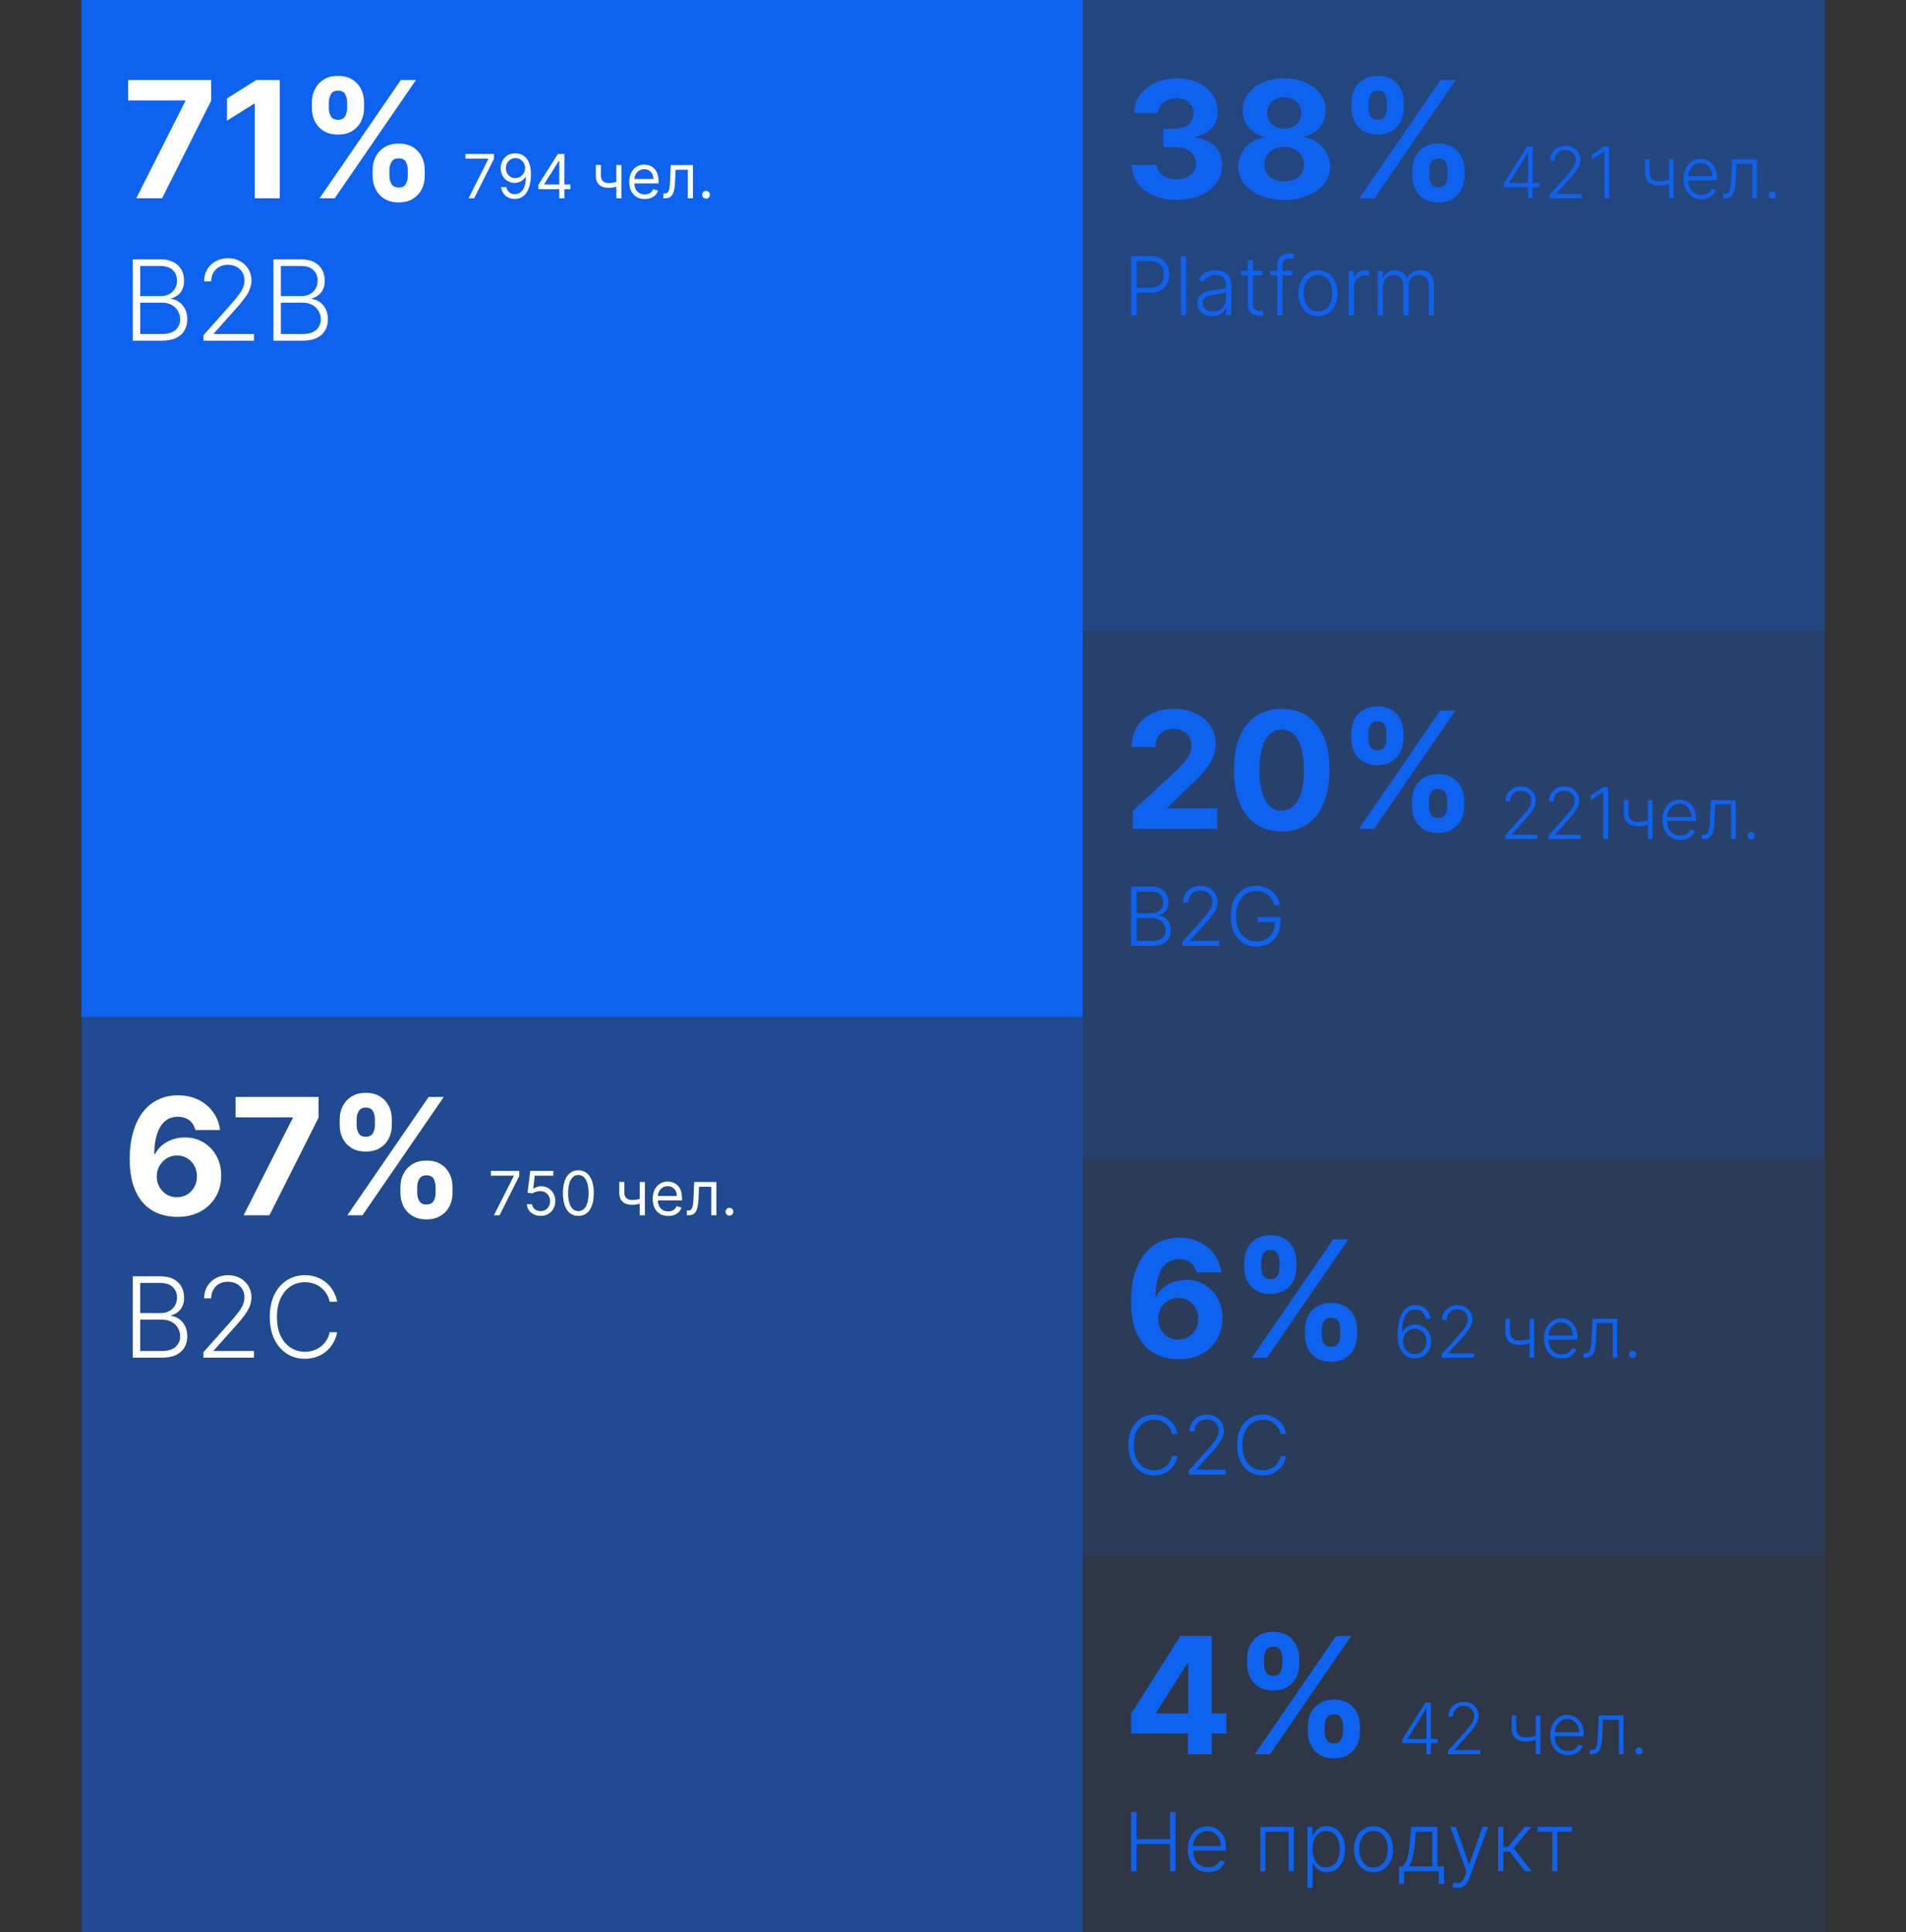
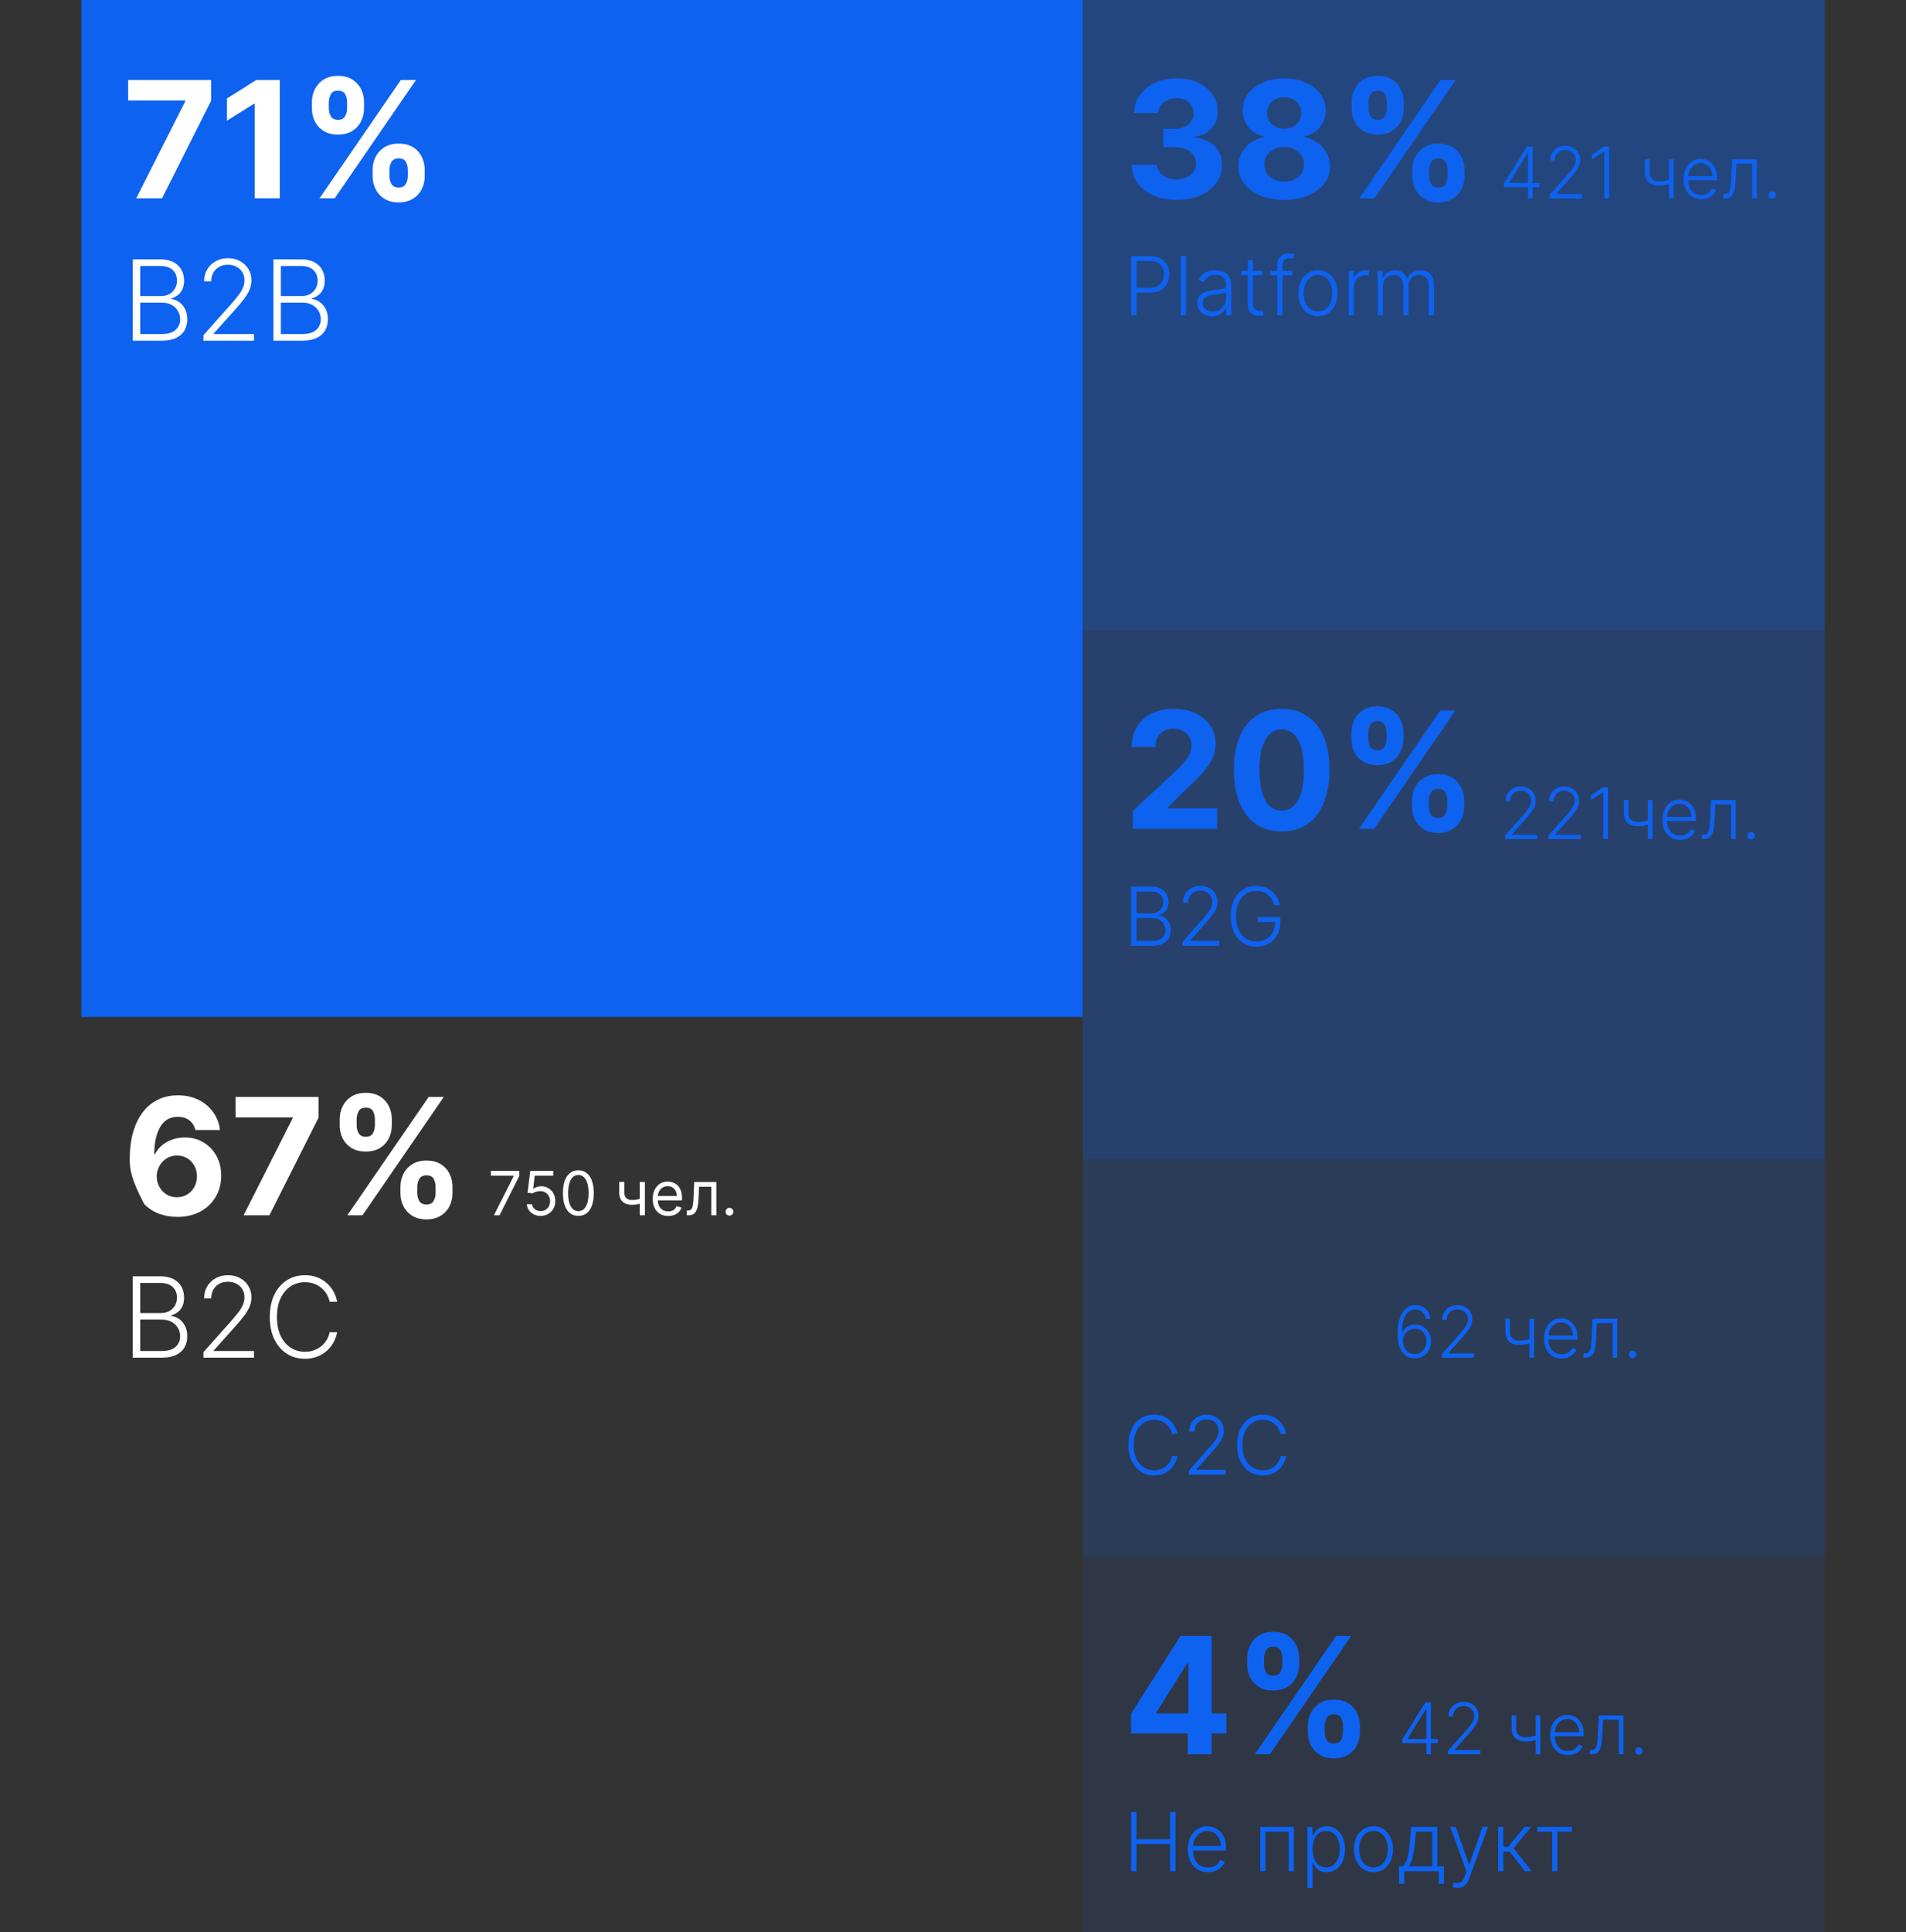
<svg xmlns="http://www.w3.org/2000/svg" width="375" height="380" viewBox="0 0 375 380" fill="none">
  <rect x="0" y="0" width="375" height="380" fill="#333333" stroke="none" />
-   <rect opacity="0.5" x="16" y="200" width="197" height="180" fill="#0E62F0" />
  <rect opacity="0.2" x="213" y="228" width="146" height="78" fill="#0E62F0" />
  <rect opacity="0.1" x="213" y="306" width="146" height="74" fill="#0E62F0" />
  <rect x="16" width="197" height="200" fill="#0E62F0" />
  <rect opacity="0.4" x="213" width="146" height="124" fill="#0E62F0" />
  <rect opacity="0.3" x="213" y="124" width="146" height="104" fill="#0E62F0" />
  <path d="M26.807 39L36.455 19.909V19.75H25.216V15.727H41.545V19.807L31.886 39H26.807ZM55.043 15.727V39H50.122V20.398H49.986L44.656 23.739V19.375L50.418 15.727H55.043ZM73.312 34.636V33.409C73.312 32.477 73.51 31.621 73.903 30.841C74.305 30.053 74.885 29.424 75.642 28.954C76.407 28.477 77.339 28.239 78.438 28.239C79.551 28.239 80.487 28.474 81.244 28.943C82.01 29.413 82.585 30.042 82.972 30.829C83.365 31.61 83.562 32.47 83.562 33.409V34.636C83.562 35.568 83.365 36.428 82.972 37.216C82.578 37.996 81.998 38.621 81.233 39.091C80.468 39.568 79.536 39.807 78.438 39.807C77.324 39.807 76.388 39.568 75.631 39.091C74.873 38.621 74.297 37.996 73.903 37.216C73.51 36.428 73.312 35.568 73.312 34.636ZM76.619 33.409V34.636C76.619 35.174 76.748 35.682 77.006 36.159C77.271 36.636 77.748 36.875 78.438 36.875C79.127 36.875 79.597 36.64 79.847 36.17C80.104 35.701 80.233 35.189 80.233 34.636V33.409C80.233 32.856 80.112 32.341 79.869 31.864C79.627 31.386 79.15 31.148 78.438 31.148C77.756 31.148 77.282 31.386 77.017 31.864C76.752 32.341 76.619 32.856 76.619 33.409ZM61.369 21.318V20.091C61.369 19.151 61.57 18.292 61.972 17.511C62.373 16.724 62.953 16.095 63.71 15.625C64.475 15.155 65.4 14.921 66.483 14.921C67.604 14.921 68.544 15.155 69.301 15.625C70.059 16.095 70.635 16.724 71.028 17.511C71.422 18.292 71.619 19.151 71.619 20.091V21.318C71.619 22.258 71.419 23.117 71.017 23.898C70.623 24.678 70.044 25.303 69.278 25.773C68.521 26.235 67.589 26.466 66.483 26.466C65.377 26.466 64.441 26.231 63.676 25.761C62.919 25.284 62.343 24.659 61.949 23.886C61.562 23.106 61.369 22.25 61.369 21.318ZM64.699 20.091V21.318C64.699 21.871 64.828 22.383 65.085 22.852C65.35 23.322 65.816 23.557 66.483 23.557C67.18 23.557 67.653 23.322 67.903 22.852C68.161 22.383 68.29 21.871 68.29 21.318V20.091C68.29 19.538 68.169 19.023 67.926 18.546C67.684 18.068 67.203 17.829 66.483 17.829C65.809 17.829 65.343 18.072 65.085 18.557C64.828 19.042 64.699 19.553 64.699 20.091ZM62.869 39L78.869 15.727H81.847L65.847 39H62.869Z" fill="white" />
  <path d="M26.125 67V51H31.523C32.565 51 33.432 51.182 34.125 51.547C34.823 51.911 35.346 52.409 35.695 53.039C36.044 53.669 36.219 54.385 36.219 55.188C36.219 55.854 36.107 56.425 35.883 56.898C35.659 57.372 35.354 57.755 34.969 58.047C34.583 58.339 34.154 58.55 33.68 58.68V58.805C34.195 58.841 34.695 59.023 35.18 59.352C35.664 59.675 36.062 60.128 36.375 60.711C36.688 61.294 36.844 61.992 36.844 62.805C36.844 63.612 36.664 64.333 36.305 64.969C35.945 65.599 35.393 66.096 34.648 66.461C33.909 66.82 32.966 67 31.82 67H26.125ZM27.586 65.688H31.82C33.055 65.688 33.966 65.414 34.555 64.867C35.148 64.32 35.445 63.633 35.445 62.805C35.445 62.195 35.297 61.643 35 61.148C34.708 60.648 34.294 60.253 33.758 59.961C33.227 59.669 32.602 59.523 31.883 59.523H27.586V65.688ZM27.586 58.227H31.656C32.286 58.227 32.839 58.096 33.312 57.836C33.786 57.575 34.156 57.216 34.422 56.758C34.688 56.3 34.82 55.776 34.82 55.188C34.82 54.339 34.544 53.648 33.992 53.117C33.44 52.581 32.617 52.312 31.523 52.312H27.586V58.227ZM40.025 67V65.93L45.252 60.055C45.934 59.284 46.484 58.625 46.9 58.078C47.317 57.531 47.619 57.026 47.807 56.562C47.999 56.099 48.096 55.617 48.096 55.117C48.096 54.508 47.953 53.977 47.666 53.523C47.385 53.065 46.997 52.708 46.502 52.453C46.007 52.198 45.45 52.07 44.83 52.07C44.174 52.07 43.598 52.211 43.103 52.492C42.614 52.773 42.234 53.159 41.963 53.648C41.692 54.138 41.557 54.7 41.557 55.336H40.158C40.158 54.45 40.361 53.667 40.768 52.984C41.179 52.297 41.739 51.758 42.447 51.367C43.161 50.977 43.968 50.781 44.869 50.781C45.76 50.781 46.551 50.974 47.244 51.359C47.937 51.74 48.481 52.258 48.877 52.914C49.273 53.57 49.471 54.305 49.471 55.117C49.471 55.706 49.367 56.276 49.158 56.828C48.955 57.38 48.603 57.995 48.103 58.672C47.603 59.349 46.911 60.177 46.025 61.156L42.057 65.586V65.688H49.971V67H40.025ZM53.797 67V51H59.195C60.237 51 61.104 51.182 61.797 51.547C62.495 51.911 63.018 52.409 63.367 53.039C63.716 53.669 63.891 54.385 63.891 55.188C63.891 55.854 63.779 56.425 63.555 56.898C63.331 57.372 63.026 57.755 62.641 58.047C62.255 58.339 61.825 58.55 61.352 58.68V58.805C61.867 58.841 62.367 59.023 62.852 59.352C63.336 59.675 63.734 60.128 64.047 60.711C64.359 61.294 64.516 61.992 64.516 62.805C64.516 63.612 64.336 64.333 63.977 64.969C63.617 65.599 63.065 66.096 62.32 66.461C61.581 66.82 60.638 67 59.492 67H53.797ZM55.258 65.688H59.492C60.727 65.688 61.638 65.414 62.227 64.867C62.82 64.32 63.117 63.633 63.117 62.805C63.117 62.195 62.969 61.643 62.672 61.148C62.38 60.648 61.966 60.253 61.43 59.961C60.898 59.669 60.273 59.523 59.555 59.523H55.258V65.688ZM55.258 58.227H59.328C59.958 58.227 60.51 58.096 60.984 57.836C61.458 57.575 61.828 57.216 62.094 56.758C62.359 56.3 62.492 55.776 62.492 55.188C62.492 54.339 62.216 53.648 61.664 53.117C61.112 52.581 60.289 52.312 59.195 52.312H55.258V58.227Z" fill="white" />
-   <path d="M92.176 39L96.079 31.278V31.21H91.579V30.273H97.171V31.261L93.284 39H92.176ZM101.42 30.153C101.778 30.156 102.136 30.224 102.494 30.358C102.852 30.491 103.179 30.713 103.474 31.023C103.77 31.329 104.007 31.749 104.186 32.28C104.365 32.811 104.454 33.477 104.454 34.278C104.454 35.054 104.38 35.743 104.233 36.345C104.088 36.945 103.877 37.45 103.602 37.862C103.329 38.274 102.997 38.587 102.605 38.8C102.216 39.013 101.775 39.119 101.284 39.119C100.795 39.119 100.359 39.023 99.975 38.83C99.595 38.633 99.282 38.362 99.038 38.016C98.796 37.666 98.642 37.261 98.573 36.801H99.613C99.707 37.202 99.893 37.533 100.172 37.794C100.453 38.053 100.824 38.182 101.284 38.182C101.957 38.182 102.488 37.888 102.877 37.3C103.27 36.712 103.466 35.881 103.466 34.807H103.397C103.238 35.045 103.049 35.251 102.831 35.425C102.612 35.598 102.369 35.731 102.102 35.825C101.835 35.919 101.551 35.966 101.25 35.966C100.75 35.966 100.291 35.842 99.873 35.595C99.459 35.345 99.126 35.003 98.876 34.568C98.629 34.131 98.505 33.631 98.505 33.068C98.505 32.534 98.625 32.045 98.863 31.602C99.105 31.156 99.443 30.801 99.877 30.537C100.315 30.273 100.829 30.145 101.42 30.153ZM101.42 31.091C101.062 31.091 100.74 31.18 100.453 31.359C100.169 31.535 99.943 31.774 99.775 32.075C99.61 32.374 99.528 32.705 99.528 33.068C99.528 33.432 99.608 33.763 99.767 34.061C99.929 34.356 100.149 34.592 100.427 34.769C100.708 34.942 101.028 35.028 101.386 35.028C101.656 35.028 101.907 34.976 102.14 34.871C102.373 34.763 102.576 34.617 102.75 34.432C102.926 34.244 103.064 34.033 103.163 33.797C103.262 33.558 103.312 33.31 103.312 33.051C103.312 32.71 103.23 32.391 103.065 32.092C102.903 31.794 102.679 31.553 102.392 31.368C102.108 31.183 101.784 31.091 101.42 31.091ZM105.925 37.21V36.341L109.761 30.273H110.391V31.619H109.965L107.067 36.205V36.273H112.232V37.21H105.925ZM110.033 39V36.946V36.541V30.273H111.039V39H110.033ZM122.267 32.455V39H121.261V32.455H122.267ZM121.875 35.574V36.511C121.647 36.597 121.422 36.672 121.197 36.737C120.973 36.8 120.737 36.849 120.49 36.886C120.243 36.92 119.971 36.938 119.676 36.938C118.934 36.938 118.339 36.737 117.89 36.337C117.444 35.936 117.221 35.335 117.221 34.534V32.438H118.227V34.534C118.227 34.869 118.291 35.145 118.419 35.361C118.547 35.577 118.72 35.737 118.939 35.842C119.157 35.947 119.403 36 119.676 36C120.102 36 120.487 35.962 120.831 35.885C121.177 35.805 121.525 35.702 121.875 35.574ZM126.856 39.136C126.225 39.136 125.681 38.997 125.224 38.719C124.77 38.438 124.419 38.045 124.172 37.543C123.927 37.037 123.805 36.449 123.805 35.778C123.805 35.108 123.927 34.517 124.172 34.006C124.419 33.492 124.762 33.091 125.203 32.804C125.646 32.514 126.163 32.369 126.754 32.369C127.095 32.369 127.431 32.426 127.764 32.54C128.096 32.653 128.399 32.838 128.672 33.094C128.944 33.347 129.162 33.682 129.324 34.099C129.485 34.517 129.566 35.031 129.566 35.642V36.068H124.521V35.199H128.544C128.544 34.83 128.47 34.5 128.322 34.21C128.177 33.92 127.97 33.692 127.7 33.524C127.433 33.356 127.118 33.273 126.754 33.273C126.353 33.273 126.007 33.372 125.714 33.571C125.424 33.767 125.201 34.023 125.045 34.338C124.889 34.653 124.811 34.992 124.811 35.352V35.932C124.811 36.426 124.896 36.845 125.066 37.189C125.24 37.53 125.48 37.79 125.787 37.969C126.093 38.145 126.45 38.233 126.856 38.233C127.12 38.233 127.359 38.196 127.572 38.122C127.788 38.045 127.974 37.932 128.13 37.781C128.287 37.628 128.407 37.438 128.493 37.21L129.464 37.483C129.362 37.812 129.19 38.102 128.949 38.352C128.707 38.599 128.409 38.793 128.054 38.932C127.699 39.068 127.299 39.136 126.856 39.136ZM130.517 39V38.062H130.755C130.951 38.062 131.115 38.024 131.245 37.947C131.376 37.868 131.481 37.73 131.561 37.534C131.643 37.335 131.706 37.06 131.748 36.707C131.794 36.352 131.826 35.901 131.846 35.352L131.966 32.455H136.329V39H135.324V33.392H132.92L132.818 35.727C132.795 36.264 132.747 36.737 132.673 37.146C132.602 37.553 132.493 37.894 132.345 38.169C132.2 38.445 132.007 38.652 131.765 38.791C131.524 38.93 131.221 39 130.858 39H130.517ZM138.907 39.068C138.697 39.068 138.517 38.993 138.366 38.842C138.216 38.692 138.14 38.511 138.14 38.301C138.14 38.091 138.216 37.91 138.366 37.76C138.517 37.609 138.697 37.534 138.907 37.534C139.118 37.534 139.298 37.609 139.449 37.76C139.599 37.91 139.674 38.091 139.674 38.301C139.674 38.44 139.639 38.568 139.568 38.685C139.5 38.801 139.407 38.895 139.291 38.966C139.177 39.034 139.049 39.068 138.907 39.068Z" fill="white" />
  <path d="M231.489 39.318C229.792 39.318 228.28 39.026 226.955 38.443C225.636 37.852 224.595 37.042 223.83 36.011C223.072 34.974 222.682 33.776 222.659 32.42H227.614C227.644 32.989 227.83 33.489 228.17 33.92C228.519 34.345 228.981 34.674 229.557 34.909C230.133 35.144 230.78 35.261 231.5 35.261C232.25 35.261 232.913 35.129 233.489 34.864C234.064 34.599 234.515 34.231 234.841 33.761C235.167 33.292 235.33 32.75 235.33 32.136C235.33 31.515 235.155 30.966 234.807 30.489C234.466 30.004 233.973 29.625 233.33 29.352C232.693 29.079 231.936 28.943 231.057 28.943H228.886V25.329H231.057C231.799 25.329 232.455 25.201 233.023 24.943C233.598 24.686 234.045 24.329 234.364 23.875C234.682 23.413 234.841 22.875 234.841 22.261C234.841 21.678 234.701 21.167 234.42 20.727C234.148 20.28 233.761 19.932 233.261 19.682C232.769 19.432 232.193 19.307 231.534 19.307C230.867 19.307 230.258 19.428 229.705 19.671C229.152 19.905 228.708 20.242 228.375 20.682C228.042 21.121 227.864 21.636 227.841 22.227H223.125C223.148 20.886 223.53 19.704 224.273 18.682C225.015 17.659 226.015 16.86 227.273 16.284C228.538 15.701 229.966 15.409 231.557 15.409C233.163 15.409 234.568 15.701 235.773 16.284C236.977 16.867 237.913 17.655 238.58 18.648C239.254 19.633 239.587 20.739 239.58 21.966C239.587 23.269 239.182 24.356 238.364 25.227C237.553 26.099 236.496 26.651 235.193 26.886V27.068C236.905 27.288 238.208 27.883 239.102 28.852C240.004 29.814 240.451 31.019 240.443 32.466C240.451 33.792 240.068 34.97 239.295 36C238.53 37.03 237.473 37.841 236.125 38.432C234.777 39.023 233.231 39.318 231.489 39.318ZM252.662 39.318C250.912 39.318 249.355 39.034 247.991 38.466C246.635 37.89 245.571 37.106 244.798 36.114C244.026 35.121 243.639 33.996 243.639 32.739C243.639 31.769 243.859 30.879 244.298 30.068C244.745 29.25 245.351 28.572 246.116 28.034C246.882 27.489 247.738 27.14 248.685 26.989V26.829C247.442 26.579 246.435 25.977 245.662 25.023C244.889 24.061 244.503 22.943 244.503 21.671C244.503 20.466 244.855 19.394 245.56 18.454C246.264 17.508 247.23 16.765 248.457 16.227C249.692 15.682 251.094 15.409 252.662 15.409C254.23 15.409 255.628 15.682 256.855 16.227C258.09 16.773 259.06 17.519 259.764 18.466C260.469 19.405 260.825 20.474 260.832 21.671C260.825 22.951 260.431 24.068 259.651 25.023C258.87 25.977 257.87 26.579 256.651 26.829V26.989C257.582 27.14 258.427 27.489 259.185 28.034C259.95 28.572 260.556 29.25 261.003 30.068C261.457 30.879 261.688 31.769 261.696 32.739C261.688 33.996 261.298 35.121 260.526 36.114C259.753 37.106 258.685 37.89 257.321 38.466C255.965 39.034 254.412 39.318 252.662 39.318ZM252.662 35.705C253.442 35.705 254.124 35.564 254.707 35.284C255.291 34.996 255.745 34.602 256.071 34.102C256.404 33.595 256.571 33.011 256.571 32.352C256.571 31.678 256.401 31.083 256.06 30.568C255.719 30.046 255.257 29.636 254.673 29.341C254.09 29.038 253.42 28.886 252.662 28.886C251.912 28.886 251.241 29.038 250.651 29.341C250.06 29.636 249.594 30.046 249.253 30.568C248.92 31.083 248.753 31.678 248.753 32.352C248.753 33.011 248.916 33.595 249.241 34.102C249.567 34.602 250.026 34.996 250.616 35.284C251.207 35.564 251.889 35.705 252.662 35.705ZM252.662 25.307C253.313 25.307 253.893 25.174 254.401 24.909C254.908 24.644 255.306 24.276 255.594 23.807C255.882 23.337 256.026 22.796 256.026 22.182C256.026 21.576 255.882 21.046 255.594 20.591C255.306 20.129 254.912 19.769 254.412 19.511C253.912 19.246 253.329 19.114 252.662 19.114C252.003 19.114 251.42 19.246 250.912 19.511C250.404 19.769 250.007 20.129 249.719 20.591C249.438 21.046 249.298 21.576 249.298 22.182C249.298 22.796 249.442 23.337 249.73 23.807C250.018 24.276 250.416 24.644 250.923 24.909C251.431 25.174 252.01 25.307 252.662 25.307ZM277.875 34.636V33.409C277.875 32.477 278.072 31.621 278.466 30.841C278.867 30.053 279.447 29.424 280.205 28.954C280.97 28.477 281.902 28.239 283 28.239C284.114 28.239 285.049 28.474 285.807 28.943C286.572 29.413 287.148 30.042 287.534 30.829C287.928 31.61 288.125 32.47 288.125 33.409V34.636C288.125 35.568 287.928 36.428 287.534 37.216C287.14 37.996 286.561 38.621 285.795 39.091C285.03 39.568 284.098 39.807 283 39.807C281.886 39.807 280.951 39.568 280.193 39.091C279.436 38.621 278.86 37.996 278.466 37.216C278.072 36.428 277.875 35.568 277.875 34.636ZM281.182 33.409V34.636C281.182 35.174 281.311 35.682 281.568 36.159C281.833 36.636 282.311 36.875 283 36.875C283.689 36.875 284.159 36.64 284.409 36.17C284.667 35.701 284.795 35.189 284.795 34.636V33.409C284.795 32.856 284.674 32.341 284.432 31.864C284.189 31.386 283.712 31.148 283 31.148C282.318 31.148 281.845 31.386 281.58 31.864C281.314 32.341 281.182 32.856 281.182 33.409ZM265.932 21.318V20.091C265.932 19.151 266.133 18.292 266.534 17.511C266.936 16.724 267.515 16.095 268.273 15.625C269.038 15.155 269.962 14.921 271.045 14.921C272.167 14.921 273.106 15.155 273.864 15.625C274.621 16.095 275.197 16.724 275.591 17.511C275.985 18.292 276.182 19.151 276.182 20.091V21.318C276.182 22.258 275.981 23.117 275.58 23.898C275.186 24.678 274.606 25.303 273.841 25.773C273.083 26.235 272.152 26.466 271.045 26.466C269.939 26.466 269.004 26.231 268.239 25.761C267.481 25.284 266.905 24.659 266.511 23.886C266.125 23.106 265.932 22.25 265.932 21.318ZM269.261 20.091V21.318C269.261 21.871 269.39 22.383 269.648 22.852C269.913 23.322 270.379 23.557 271.045 23.557C271.742 23.557 272.216 23.322 272.466 22.852C272.723 22.383 272.852 21.871 272.852 21.318V20.091C272.852 19.538 272.731 19.023 272.489 18.546C272.246 18.068 271.765 17.829 271.045 17.829C270.371 17.829 269.905 18.072 269.648 18.557C269.39 19.042 269.261 19.553 269.261 20.091ZM267.432 39L283.432 15.727H286.409L270.409 39H267.432Z" fill="#0E62F0" />
  <path d="M222.545 62V50.364H226.301C227.127 50.364 227.816 50.523 228.369 50.841C228.926 51.155 229.345 51.583 229.625 52.125C229.909 52.667 230.051 53.276 230.051 53.955C230.051 54.633 229.911 55.244 229.631 55.79C229.35 56.331 228.934 56.761 228.381 57.08C227.828 57.394 227.14 57.551 226.318 57.551H223.364V56.597H226.29C226.9 56.597 227.405 56.483 227.807 56.256C228.208 56.025 228.508 55.71 228.705 55.312C228.905 54.915 229.006 54.462 229.006 53.955C229.006 53.447 228.905 52.994 228.705 52.597C228.508 52.199 228.206 51.886 227.801 51.659C227.4 51.432 226.89 51.318 226.273 51.318H223.608V62H222.545ZM233.347 50.364V62H232.335V50.364H233.347ZM238.46 62.199C237.934 62.199 237.453 62.097 237.017 61.892C236.581 61.684 236.235 61.385 235.977 60.994C235.72 60.6 235.591 60.123 235.591 59.562C235.591 59.131 235.672 58.767 235.835 58.472C235.998 58.176 236.229 57.934 236.528 57.744C236.828 57.555 237.182 57.405 237.591 57.295C238 57.186 238.451 57.1 238.943 57.04C239.432 56.979 239.845 56.926 240.182 56.881C240.523 56.835 240.782 56.763 240.96 56.665C241.138 56.566 241.227 56.407 241.227 56.188V55.983C241.227 55.388 241.049 54.92 240.693 54.58C240.341 54.235 239.833 54.062 239.17 54.062C238.542 54.062 238.028 54.201 237.631 54.477C237.237 54.754 236.96 55.08 236.801 55.455L235.841 55.108C236.038 54.631 236.311 54.25 236.659 53.966C237.008 53.678 237.398 53.472 237.83 53.347C238.261 53.218 238.699 53.153 239.142 53.153C239.475 53.153 239.822 53.197 240.182 53.284C240.545 53.371 240.883 53.523 241.193 53.739C241.504 53.951 241.756 54.248 241.949 54.631C242.142 55.01 242.239 55.49 242.239 56.074V62H241.227V60.619H241.165C241.044 60.877 240.864 61.127 240.625 61.369C240.386 61.612 240.087 61.811 239.727 61.966C239.367 62.121 238.945 62.199 238.46 62.199ZM238.597 61.273C239.134 61.273 239.6 61.153 239.994 60.915C240.388 60.676 240.691 60.36 240.903 59.966C241.119 59.568 241.227 59.131 241.227 58.653V57.392C241.152 57.464 241.025 57.528 240.847 57.585C240.672 57.642 240.47 57.693 240.239 57.739C240.011 57.78 239.784 57.816 239.557 57.847C239.33 57.877 239.125 57.903 238.943 57.926C238.451 57.987 238.03 58.081 237.682 58.21C237.333 58.339 237.066 58.517 236.881 58.744C236.695 58.968 236.602 59.256 236.602 59.608C236.602 60.138 236.792 60.549 237.17 60.841C237.549 61.129 238.025 61.273 238.597 61.273ZM248.366 53.273V54.153H244.202V53.273H248.366ZM245.503 51.182H246.52V59.722C246.52 60.085 246.582 60.371 246.707 60.58C246.832 60.784 246.995 60.93 247.196 61.017C247.397 61.1 247.611 61.142 247.838 61.142C247.971 61.142 248.084 61.135 248.179 61.119C248.274 61.1 248.357 61.081 248.429 61.062L248.645 61.977C248.546 62.015 248.425 62.049 248.281 62.08C248.137 62.114 247.959 62.131 247.747 62.131C247.376 62.131 247.018 62.049 246.673 61.886C246.332 61.724 246.052 61.481 245.832 61.159C245.613 60.837 245.503 60.438 245.503 59.96V51.182ZM254.254 53.273V54.153H249.964V53.273H254.254ZM251.305 62V51.994C251.305 51.525 251.413 51.129 251.629 50.807C251.849 50.485 252.135 50.24 252.487 50.074C252.839 49.907 253.213 49.824 253.607 49.824C253.872 49.824 254.091 49.847 254.266 49.892C254.444 49.934 254.584 49.975 254.686 50.017L254.391 50.903C254.315 50.881 254.222 50.854 254.112 50.824C254.002 50.794 253.864 50.778 253.697 50.778C253.258 50.778 252.919 50.901 252.68 51.148C252.442 51.394 252.322 51.746 252.322 52.205L252.317 62H251.305ZM259.305 62.182C258.552 62.182 257.885 61.99 257.305 61.608C256.73 61.225 256.279 60.697 255.953 60.023C255.627 59.345 255.464 58.562 255.464 57.676C255.464 56.782 255.627 55.996 255.953 55.318C256.279 54.636 256.73 54.106 257.305 53.727C257.885 53.345 258.552 53.153 259.305 53.153C260.059 53.153 260.724 53.345 261.3 53.727C261.875 54.11 262.326 54.64 262.652 55.318C262.982 55.996 263.146 56.782 263.146 57.676C263.146 58.562 262.983 59.345 262.658 60.023C262.332 60.697 261.879 61.225 261.3 61.608C260.724 61.99 260.059 62.182 259.305 62.182ZM259.305 61.256C259.911 61.256 260.425 61.093 260.845 60.767C261.266 60.441 261.584 60.008 261.8 59.466C262.019 58.924 262.129 58.328 262.129 57.676C262.129 57.025 262.019 56.426 261.8 55.881C261.584 55.335 261.266 54.898 260.845 54.568C260.425 54.239 259.911 54.074 259.305 54.074C258.703 54.074 258.19 54.239 257.766 54.568C257.345 54.898 257.025 55.335 256.805 55.881C256.589 56.426 256.482 57.025 256.482 57.676C256.482 58.328 256.589 58.924 256.805 59.466C257.025 60.008 257.345 60.441 257.766 60.767C258.186 61.093 258.699 61.256 259.305 61.256ZM265.366 62V53.273H266.349V54.614H266.423C266.598 54.174 266.901 53.82 267.332 53.551C267.768 53.278 268.26 53.142 268.81 53.142C268.893 53.142 268.986 53.144 269.088 53.148C269.19 53.151 269.276 53.155 269.344 53.159V54.188C269.298 54.18 269.219 54.169 269.105 54.153C268.991 54.138 268.868 54.131 268.736 54.131C268.281 54.131 267.876 54.227 267.52 54.42C267.168 54.61 266.889 54.873 266.685 55.21C266.48 55.547 266.378 55.932 266.378 56.364V62H265.366ZM271.07 62V53.273H272.053V54.614H272.143C272.318 54.163 272.607 53.809 273.013 53.551C273.422 53.29 273.912 53.159 274.484 53.159C275.087 53.159 275.581 53.301 275.967 53.585C276.357 53.865 276.649 54.252 276.842 54.744H276.916C277.113 54.26 277.433 53.875 277.876 53.591C278.323 53.303 278.865 53.159 279.501 53.159C280.312 53.159 280.952 53.415 281.422 53.926C281.892 54.434 282.126 55.176 282.126 56.153V62H281.115V56.153C281.115 55.464 280.939 54.947 280.587 54.602C280.234 54.258 279.77 54.085 279.195 54.085C278.528 54.085 278.015 54.29 277.655 54.699C277.295 55.108 277.115 55.627 277.115 56.256V62H276.081V56.062C276.081 55.472 275.916 54.994 275.587 54.631C275.257 54.267 274.793 54.085 274.195 54.085C273.793 54.085 273.431 54.184 273.109 54.381C272.791 54.578 272.539 54.852 272.354 55.205C272.172 55.553 272.081 55.955 272.081 56.409V62H271.07Z" fill="#0E62F0" />
  <path d="M295.89 36.812V36.057L300.429 28.818H300.986V30.086H300.573L296.929 35.913V35.977H302.88V36.812H295.89ZM300.643 39V36.574V36.226V28.818H301.528V39H300.643ZM304.897 39V38.319L308.223 34.58C308.657 34.09 309.007 33.67 309.272 33.322C309.537 32.974 309.73 32.653 309.849 32.358C309.972 32.063 310.033 31.756 310.033 31.438C310.033 31.05 309.942 30.712 309.759 30.424C309.58 30.132 309.334 29.905 309.019 29.743C308.704 29.581 308.349 29.499 307.955 29.499C307.537 29.499 307.171 29.589 306.856 29.768C306.544 29.947 306.302 30.192 306.13 30.504C305.958 30.815 305.872 31.173 305.872 31.577H304.982C304.982 31.014 305.111 30.515 305.369 30.081C305.631 29.643 305.988 29.3 306.438 29.052C306.892 28.803 307.406 28.679 307.98 28.679C308.546 28.679 309.05 28.802 309.491 29.047C309.932 29.289 310.278 29.619 310.53 30.036C310.782 30.454 310.908 30.921 310.908 31.438C310.908 31.813 310.842 32.176 310.709 32.527C310.58 32.878 310.356 33.269 310.038 33.7C309.72 34.131 309.279 34.658 308.715 35.281L306.19 38.1V38.165H311.226V39H304.897ZM316.584 28.818V39H315.654V29.793H315.595L313.208 31.379V30.414L315.615 28.818H316.584ZM329.282 31.364V39H328.392V31.364H329.282ZM328.953 35.137V35.982C328.652 36.092 328.365 36.184 328.093 36.261C327.822 36.334 327.548 36.39 327.273 36.43C327.001 36.469 326.711 36.489 326.403 36.489C325.545 36.486 324.87 36.266 324.38 35.828C323.892 35.391 323.649 34.724 323.649 33.83V31.339H324.534V33.83C324.534 34.254 324.61 34.6 324.762 34.869C324.915 35.137 325.13 35.336 325.409 35.465C325.687 35.591 326.015 35.654 326.393 35.654C326.857 35.654 327.295 35.608 327.706 35.515C328.117 35.422 328.533 35.296 328.953 35.137ZM334.721 39.159C334.008 39.159 333.391 38.993 332.871 38.662C332.351 38.327 331.948 37.865 331.663 37.275C331.381 36.682 331.24 35.999 331.24 35.227C331.24 34.458 331.381 33.775 331.663 33.178C331.948 32.578 332.341 32.109 332.841 31.771C333.345 31.43 333.927 31.259 334.586 31.259C335.001 31.259 335.4 31.335 335.784 31.488C336.169 31.637 336.514 31.867 336.819 32.179C337.127 32.487 337.37 32.877 337.549 33.347C337.728 33.815 337.818 34.368 337.818 35.008V35.445H331.852V34.665H336.913C336.913 34.174 336.814 33.733 336.615 33.342C336.419 32.948 336.146 32.636 335.794 32.408C335.446 32.179 335.044 32.065 334.586 32.065C334.102 32.065 333.676 32.194 333.309 32.452C332.941 32.711 332.652 33.052 332.444 33.477C332.238 33.901 332.134 34.365 332.13 34.869V35.336C332.13 35.943 332.235 36.473 332.444 36.927C332.656 37.378 332.956 37.727 333.343 37.976C333.731 38.224 334.19 38.349 334.721 38.349C335.082 38.349 335.398 38.292 335.67 38.18C335.945 38.067 336.176 37.916 336.361 37.727C336.55 37.535 336.693 37.325 336.789 37.096L337.629 37.369C337.513 37.691 337.322 37.987 337.057 38.259C336.795 38.531 336.467 38.75 336.073 38.916C335.682 39.078 335.231 39.159 334.721 39.159ZM339.017 39V38.165H339.256C339.528 38.165 339.746 38.115 339.912 38.016C340.081 37.913 340.212 37.74 340.305 37.499C340.398 37.257 340.467 36.927 340.514 36.509C340.56 36.092 340.597 35.568 340.623 34.938L340.787 31.364H345.639V39H344.749V32.199H341.627L341.483 35.236C341.453 35.856 341.404 36.401 341.334 36.872C341.268 37.343 341.158 37.736 341.006 38.05C340.857 38.365 340.648 38.602 340.379 38.761C340.114 38.92 339.766 39 339.335 39H339.017ZM348.691 39.075C348.495 39.075 348.326 39.005 348.184 38.866C348.044 38.723 347.975 38.554 347.975 38.359C347.975 38.16 348.044 37.991 348.184 37.852C348.326 37.712 348.495 37.643 348.691 37.643C348.89 37.643 349.059 37.712 349.198 37.852C349.337 37.991 349.407 38.16 349.407 38.359C349.407 38.488 349.373 38.607 349.307 38.717C349.244 38.826 349.158 38.914 349.049 38.98C348.943 39.043 348.823 39.075 348.691 39.075Z" fill="#0E62F0" />
  <path d="M222.886 163V159.455L231.17 151.784C231.875 151.102 232.466 150.489 232.943 149.943C233.428 149.398 233.795 148.864 234.045 148.341C234.295 147.811 234.42 147.239 234.42 146.625C234.42 145.943 234.265 145.356 233.955 144.864C233.644 144.364 233.22 143.981 232.682 143.716C232.144 143.443 231.534 143.307 230.852 143.307C230.14 143.307 229.519 143.451 228.989 143.739C228.458 144.027 228.049 144.439 227.761 144.977C227.473 145.515 227.33 146.155 227.33 146.898H222.659C222.659 145.375 223.004 144.053 223.693 142.932C224.383 141.811 225.348 140.943 226.591 140.33C227.833 139.716 229.265 139.409 230.886 139.409C232.553 139.409 234.004 139.705 235.239 140.295C236.481 140.879 237.447 141.689 238.136 142.727C238.826 143.765 239.17 144.955 239.17 146.295C239.17 147.174 238.996 148.042 238.648 148.898C238.307 149.754 237.697 150.705 236.818 151.75C235.939 152.788 234.701 154.034 233.102 155.489L229.705 158.818V158.977H239.477V163H222.886ZM252.168 163.511C250.213 163.504 248.531 163.023 247.122 162.068C245.721 161.114 244.641 159.731 243.884 157.92C243.134 156.11 242.762 153.932 242.77 151.386C242.77 148.848 243.145 146.686 243.895 144.898C244.652 143.11 245.732 141.75 247.134 140.818C248.543 139.879 250.221 139.409 252.168 139.409C254.115 139.409 255.789 139.879 257.19 140.818C258.599 141.758 259.683 143.121 260.44 144.909C261.198 146.689 261.573 148.848 261.565 151.386C261.565 153.939 261.187 156.121 260.429 157.932C259.679 159.742 258.603 161.125 257.202 162.08C255.8 163.034 254.122 163.511 252.168 163.511ZM252.168 159.432C253.501 159.432 254.565 158.761 255.361 157.42C256.156 156.08 256.55 154.068 256.543 151.386C256.543 149.621 256.361 148.152 255.997 146.977C255.641 145.803 255.134 144.92 254.474 144.33C253.823 143.739 253.054 143.443 252.168 143.443C250.842 143.443 249.781 144.106 248.986 145.432C248.19 146.758 247.789 148.742 247.781 151.386C247.781 153.174 247.959 154.667 248.315 155.864C248.679 157.053 249.19 157.947 249.849 158.545C250.509 159.136 251.281 159.432 252.168 159.432ZM277.812 158.636V157.409C277.812 156.477 278.009 155.621 278.403 154.841C278.805 154.053 279.384 153.424 280.142 152.955C280.907 152.477 281.839 152.239 282.938 152.239C284.051 152.239 284.987 152.473 285.744 152.943C286.509 153.413 287.085 154.042 287.472 154.83C287.866 155.61 288.062 156.47 288.062 157.409V158.636C288.062 159.568 287.866 160.428 287.472 161.216C287.078 161.996 286.498 162.621 285.733 163.091C284.968 163.568 284.036 163.807 282.938 163.807C281.824 163.807 280.888 163.568 280.131 163.091C279.373 162.621 278.797 161.996 278.403 161.216C278.009 160.428 277.812 159.568 277.812 158.636ZM281.119 157.409V158.636C281.119 159.174 281.248 159.682 281.506 160.159C281.771 160.636 282.248 160.875 282.938 160.875C283.627 160.875 284.097 160.64 284.347 160.17C284.604 159.701 284.733 159.189 284.733 158.636V157.409C284.733 156.856 284.612 156.341 284.369 155.864C284.127 155.386 283.65 155.148 282.938 155.148C282.256 155.148 281.782 155.386 281.517 155.864C281.252 156.341 281.119 156.856 281.119 157.409ZM265.869 145.318V144.091C265.869 143.152 266.07 142.292 266.472 141.511C266.873 140.723 267.453 140.095 268.21 139.625C268.975 139.155 269.9 138.92 270.983 138.92C272.104 138.92 273.044 139.155 273.801 139.625C274.559 140.095 275.134 140.723 275.528 141.511C275.922 142.292 276.119 143.152 276.119 144.091V145.318C276.119 146.258 275.919 147.117 275.517 147.898C275.123 148.678 274.544 149.303 273.778 149.773C273.021 150.235 272.089 150.466 270.983 150.466C269.877 150.466 268.941 150.231 268.176 149.761C267.419 149.284 266.843 148.659 266.449 147.886C266.063 147.106 265.869 146.25 265.869 145.318ZM269.199 144.091V145.318C269.199 145.871 269.328 146.383 269.585 146.852C269.85 147.322 270.316 147.557 270.983 147.557C271.68 147.557 272.153 147.322 272.403 146.852C272.661 146.383 272.79 145.871 272.79 145.318V144.091C272.79 143.538 272.669 143.023 272.426 142.545C272.184 142.068 271.703 141.83 270.983 141.83C270.309 141.83 269.843 142.072 269.585 142.557C269.328 143.042 269.199 143.553 269.199 144.091ZM267.369 163L283.369 139.727H286.347L270.347 163H267.369Z" fill="#0E62F0" />
  <path d="M222.545 186V174.364H226.472C227.229 174.364 227.86 174.496 228.364 174.761C228.871 175.027 229.252 175.388 229.506 175.847C229.759 176.305 229.886 176.826 229.886 177.409C229.886 177.894 229.805 178.309 229.642 178.653C229.479 178.998 229.258 179.277 228.977 179.489C228.697 179.701 228.384 179.854 228.04 179.949V180.04C228.415 180.066 228.778 180.199 229.131 180.438C229.483 180.672 229.773 181.002 230 181.426C230.227 181.85 230.341 182.358 230.341 182.949C230.341 183.536 230.21 184.061 229.949 184.523C229.688 184.981 229.286 185.343 228.744 185.608C228.206 185.869 227.521 186 226.688 186H222.545ZM223.608 185.045H226.688C227.585 185.045 228.248 184.847 228.676 184.449C229.108 184.051 229.324 183.551 229.324 182.949C229.324 182.506 229.216 182.104 229 181.744C228.788 181.381 228.487 181.093 228.097 180.881C227.71 180.669 227.256 180.562 226.733 180.562H223.608V185.045ZM223.608 179.619H226.568C227.027 179.619 227.428 179.525 227.773 179.335C228.117 179.146 228.386 178.884 228.58 178.551C228.773 178.218 228.869 177.837 228.869 177.409C228.869 176.792 228.669 176.29 228.267 175.903C227.866 175.513 227.267 175.318 226.472 175.318H223.608V179.619ZM232.655 186V185.222L236.456 180.949C236.952 180.388 237.352 179.909 237.655 179.511C237.958 179.114 238.178 178.746 238.314 178.409C238.454 178.072 238.524 177.722 238.524 177.358C238.524 176.915 238.42 176.528 238.212 176.199C238.007 175.866 237.725 175.606 237.365 175.42C237.005 175.235 236.6 175.142 236.149 175.142C235.672 175.142 235.253 175.244 234.893 175.449C234.537 175.653 234.261 175.934 234.064 176.29C233.867 176.646 233.768 177.055 233.768 177.517H232.751C232.751 176.873 232.899 176.303 233.195 175.807C233.494 175.307 233.901 174.915 234.416 174.631C234.935 174.347 235.522 174.205 236.178 174.205C236.825 174.205 237.401 174.345 237.905 174.625C238.409 174.902 238.804 175.278 239.092 175.756C239.38 176.233 239.524 176.767 239.524 177.358C239.524 177.786 239.448 178.201 239.297 178.602C239.149 179.004 238.893 179.451 238.53 179.943C238.166 180.436 237.662 181.038 237.018 181.75L234.132 184.972V185.045H239.888V186H232.655ZM250.722 178C250.616 177.614 250.46 177.252 250.256 176.915C250.051 176.574 249.797 176.277 249.494 176.023C249.195 175.765 248.848 175.564 248.455 175.42C248.064 175.277 247.629 175.205 247.148 175.205C246.39 175.205 245.712 175.402 245.114 175.795C244.515 176.189 244.042 176.758 243.693 177.5C243.348 178.242 243.176 179.136 243.176 180.182C243.176 181.223 243.35 182.116 243.699 182.858C244.047 183.6 244.525 184.17 245.131 184.568C245.741 184.962 246.438 185.159 247.222 185.159C247.938 185.159 248.57 185 249.119 184.682C249.669 184.364 250.097 183.909 250.403 183.318C250.714 182.727 250.866 182.025 250.858 181.21L251.199 181.318H247.472V180.364H251.892V181.318C251.892 182.311 251.691 183.169 251.29 183.892C250.888 184.616 250.337 185.174 249.636 185.568C248.936 185.962 248.131 186.159 247.222 186.159C246.206 186.159 245.318 185.915 244.557 185.426C243.795 184.934 243.203 184.241 242.778 183.347C242.358 182.449 242.148 181.394 242.148 180.182C242.148 179.269 242.269 178.445 242.511 177.71C242.754 176.975 243.097 176.347 243.54 175.824C243.987 175.301 244.515 174.902 245.125 174.625C245.735 174.345 246.409 174.205 247.148 174.205C247.784 174.205 248.366 174.305 248.892 174.506C249.422 174.706 249.888 174.983 250.29 175.335C250.695 175.684 251.027 176.087 251.284 176.545C251.545 177 251.722 177.485 251.812 178H250.722Z" fill="#0E62F0" />
  <path d="M296.134 165V164.319L299.46 160.58C299.894 160.09 300.243 159.67 300.509 159.322C300.774 158.974 300.966 158.653 301.085 158.358C301.208 158.063 301.269 157.756 301.269 157.438C301.269 157.05 301.178 156.712 300.996 156.424C300.817 156.132 300.57 155.905 300.255 155.743C299.94 155.58 299.585 155.499 299.191 155.499C298.773 155.499 298.407 155.589 298.092 155.768C297.781 155.947 297.539 156.192 297.366 156.504C297.194 156.815 297.108 157.173 297.108 157.577H296.218C296.218 157.014 296.347 156.515 296.606 156.081C296.868 155.643 297.224 155.3 297.675 155.052C298.129 154.803 298.643 154.679 299.216 154.679C299.783 154.679 300.286 154.802 300.727 155.047C301.168 155.289 301.514 155.619 301.766 156.036C302.018 156.454 302.144 156.921 302.144 157.438C302.144 157.813 302.078 158.176 301.945 158.527C301.816 158.878 301.592 159.269 301.274 159.7C300.956 160.131 300.515 160.658 299.952 161.281L297.426 164.1V164.165H302.462V165H296.134ZM304.678 165V164.319L308.004 160.58C308.439 160.09 308.788 159.67 309.053 159.322C309.319 158.974 309.511 158.653 309.63 158.358C309.753 158.063 309.814 157.756 309.814 157.438C309.814 157.05 309.723 156.712 309.541 156.424C309.362 156.132 309.115 155.905 308.8 155.743C308.485 155.58 308.13 155.499 307.736 155.499C307.318 155.499 306.952 155.589 306.637 155.768C306.326 155.947 306.084 156.192 305.911 156.504C305.739 156.815 305.653 157.173 305.653 157.577H304.763C304.763 157.014 304.892 156.515 305.151 156.081C305.413 155.643 305.769 155.3 306.22 155.052C306.674 154.803 307.187 154.679 307.761 154.679C308.328 154.679 308.831 154.802 309.272 155.047C309.713 155.289 310.059 155.619 310.311 156.036C310.563 156.454 310.689 156.921 310.689 157.438C310.689 157.813 310.623 158.176 310.49 158.527C310.361 158.878 310.137 159.269 309.819 159.7C309.501 160.131 309.06 160.658 308.497 161.281L305.971 164.1V164.165H311.007V165H304.678ZM316.365 154.818V165H315.436V155.793H315.376L312.99 157.379V156.414L315.396 154.818H316.365ZM325.125 157.364V165H324.235V157.364H325.125ZM324.797 161.137V161.982C324.496 162.092 324.209 162.184 323.937 162.261C323.665 162.334 323.392 162.39 323.117 162.43C322.845 162.469 322.555 162.489 322.247 162.489C321.388 162.486 320.714 162.266 320.223 161.828C319.736 161.391 319.493 160.724 319.493 159.83V157.339H320.377V159.83C320.377 160.254 320.454 160.6 320.606 160.869C320.759 161.137 320.974 161.336 321.252 161.465C321.531 161.591 321.859 161.654 322.237 161.654C322.701 161.654 323.138 161.608 323.549 161.515C323.96 161.422 324.376 161.296 324.797 161.137ZM330.564 165.159C329.852 165.159 329.235 164.993 328.715 164.662C328.194 164.327 327.792 163.865 327.507 163.275C327.225 162.682 327.084 161.999 327.084 161.227C327.084 160.458 327.225 159.775 327.507 159.178C327.792 158.578 328.185 158.109 328.685 157.771C329.189 157.43 329.77 157.259 330.43 157.259C330.844 157.259 331.244 157.335 331.628 157.488C332.013 157.637 332.357 157.867 332.662 158.179C332.971 158.487 333.214 158.877 333.393 159.347C333.572 159.815 333.662 160.368 333.662 161.008V161.445H327.696V160.665H332.757C332.757 160.174 332.657 159.733 332.458 159.342C332.263 158.948 331.989 158.636 331.638 158.408C331.29 158.179 330.887 158.065 330.43 158.065C329.946 158.065 329.52 158.194 329.152 158.452C328.784 158.711 328.496 159.052 328.287 159.477C328.082 159.901 327.977 160.365 327.974 160.869V161.336C327.974 161.942 328.078 162.473 328.287 162.927C328.499 163.378 328.799 163.727 329.187 163.976C329.575 164.224 330.034 164.349 330.564 164.349C330.926 164.349 331.242 164.292 331.514 164.18C331.789 164.067 332.019 163.916 332.205 163.727C332.394 163.535 332.536 163.325 332.632 163.096L333.473 163.369C333.357 163.691 333.166 163.987 332.901 164.259C332.639 164.531 332.311 164.75 331.917 164.915C331.525 165.078 331.075 165.159 330.564 165.159ZM334.861 165V164.165H335.1C335.371 164.165 335.59 164.115 335.756 164.016C335.925 163.913 336.056 163.741 336.149 163.499C336.241 163.257 336.311 162.927 336.357 162.509C336.404 162.092 336.44 161.568 336.467 160.938L336.631 157.364H341.483V165H340.593V158.199H337.471L337.327 161.237C337.297 161.856 337.247 162.402 337.178 162.872C337.111 163.343 337.002 163.736 336.85 164.05C336.7 164.365 336.492 164.602 336.223 164.761C335.958 164.92 335.61 165 335.179 165H334.861ZM344.534 165.075C344.339 165.075 344.17 165.005 344.027 164.866C343.888 164.723 343.819 164.554 343.819 164.359C343.819 164.16 343.888 163.991 344.027 163.852C344.17 163.712 344.339 163.643 344.534 163.643C344.733 163.643 344.902 163.712 345.042 163.852C345.181 163.991 345.25 164.16 345.25 164.359C345.25 164.488 345.217 164.607 345.151 164.717C345.088 164.826 345.002 164.914 344.892 164.98C344.786 165.043 344.667 165.075 344.534 165.075Z" fill="#0E62F0" />
-   <path d="M231.818 267.318C230.621 267.311 229.466 267.11 228.352 266.716C227.246 266.322 226.254 265.682 225.375 264.795C224.496 263.909 223.799 262.735 223.284 261.273C222.777 259.811 222.523 258.015 222.523 255.886C222.53 253.932 222.754 252.186 223.193 250.648C223.64 249.102 224.277 247.792 225.102 246.716C225.936 245.64 226.932 244.822 228.091 244.261C229.25 243.693 230.549 243.409 231.989 243.409C233.542 243.409 234.913 243.712 236.102 244.318C237.292 244.917 238.246 245.731 238.966 246.761C239.693 247.792 240.133 248.947 240.284 250.227H235.432C235.242 249.417 234.845 248.78 234.239 248.318C233.633 247.856 232.883 247.625 231.989 247.625C230.473 247.625 229.322 248.284 228.534 249.602C227.754 250.92 227.356 252.712 227.341 254.977H227.5C227.848 254.288 228.318 253.701 228.909 253.216C229.508 252.723 230.186 252.348 230.943 252.091C231.708 251.826 232.515 251.693 233.364 251.693C234.742 251.693 235.97 252.019 237.045 252.67C238.121 253.314 238.97 254.201 239.591 255.33C240.212 256.458 240.523 257.75 240.523 259.205C240.523 260.78 240.155 262.182 239.42 263.409C238.693 264.636 237.674 265.598 236.364 266.295C235.061 266.985 233.545 267.326 231.818 267.318ZM231.795 263.455C232.553 263.455 233.231 263.273 233.83 262.909C234.428 262.545 234.898 262.053 235.239 261.432C235.58 260.811 235.75 260.114 235.75 259.341C235.75 258.568 235.58 257.875 235.239 257.261C234.905 256.648 234.443 256.159 233.852 255.795C233.261 255.432 232.587 255.25 231.83 255.25C231.261 255.25 230.735 255.356 230.25 255.568C229.773 255.78 229.352 256.076 228.989 256.455C228.633 256.833 228.352 257.273 228.148 257.773C227.943 258.265 227.841 258.792 227.841 259.352C227.841 260.102 228.011 260.788 228.352 261.409C228.701 262.03 229.17 262.527 229.761 262.898C230.36 263.269 231.038 263.455 231.795 263.455ZM256.75 262.636V261.409C256.75 260.477 256.947 259.621 257.341 258.841C257.742 258.053 258.322 257.424 259.08 256.955C259.845 256.477 260.777 256.239 261.875 256.239C262.989 256.239 263.924 256.473 264.682 256.943C265.447 257.413 266.023 258.042 266.409 258.83C266.803 259.61 267 260.47 267 261.409V262.636C267 263.568 266.803 264.428 266.409 265.216C266.015 265.996 265.436 266.621 264.67 267.091C263.905 267.568 262.973 267.807 261.875 267.807C260.761 267.807 259.826 267.568 259.068 267.091C258.311 266.621 257.735 265.996 257.341 265.216C256.947 264.428 256.75 263.568 256.75 262.636ZM260.057 261.409V262.636C260.057 263.174 260.186 263.682 260.443 264.159C260.708 264.636 261.186 264.875 261.875 264.875C262.564 264.875 263.034 264.64 263.284 264.17C263.542 263.701 263.67 263.189 263.67 262.636V261.409C263.67 260.856 263.549 260.341 263.307 259.864C263.064 259.386 262.587 259.148 261.875 259.148C261.193 259.148 260.72 259.386 260.455 259.864C260.189 260.341 260.057 260.856 260.057 261.409ZM244.807 249.318V248.091C244.807 247.152 245.008 246.292 245.409 245.511C245.811 244.723 246.39 244.095 247.148 243.625C247.913 243.155 248.837 242.92 249.92 242.92C251.042 242.92 251.981 243.155 252.739 243.625C253.496 244.095 254.072 244.723 254.466 245.511C254.86 246.292 255.057 247.152 255.057 248.091V249.318C255.057 250.258 254.856 251.117 254.455 251.898C254.061 252.678 253.481 253.303 252.716 253.773C251.958 254.235 251.027 254.466 249.92 254.466C248.814 254.466 247.879 254.231 247.114 253.761C246.356 253.284 245.78 252.659 245.386 251.886C245 251.106 244.807 250.25 244.807 249.318ZM248.136 248.091V249.318C248.136 249.871 248.265 250.383 248.523 250.852C248.788 251.322 249.254 251.557 249.92 251.557C250.617 251.557 251.091 251.322 251.341 250.852C251.598 250.383 251.727 249.871 251.727 249.318V248.091C251.727 247.538 251.606 247.023 251.364 246.545C251.121 246.068 250.64 245.83 249.92 245.83C249.246 245.83 248.78 246.072 248.523 246.557C248.265 247.042 248.136 247.553 248.136 248.091ZM246.307 267L262.307 243.727H265.284L249.284 267H246.307Z" fill="#0E62F0" />
  <path d="M231.659 282H230.591C230.511 281.602 230.367 281.235 230.159 280.898C229.955 280.557 229.697 280.259 229.386 280.006C229.076 279.752 228.723 279.555 228.33 279.415C227.936 279.275 227.509 279.205 227.051 279.205C226.316 279.205 225.646 279.396 225.04 279.778C224.438 280.161 223.955 280.723 223.591 281.466C223.231 282.205 223.051 283.11 223.051 284.182C223.051 285.261 223.231 286.17 223.591 286.909C223.955 287.648 224.438 288.208 225.04 288.591C225.646 288.97 226.316 289.159 227.051 289.159C227.509 289.159 227.936 289.089 228.33 288.949C228.723 288.809 229.076 288.614 229.386 288.364C229.697 288.11 229.955 287.812 230.159 287.472C230.367 287.131 230.511 286.761 230.591 286.364H231.659C231.564 286.898 231.386 287.396 231.125 287.858C230.867 288.316 230.538 288.718 230.136 289.062C229.739 289.407 229.28 289.676 228.761 289.869C228.242 290.062 227.672 290.159 227.051 290.159C226.074 290.159 225.206 289.915 224.449 289.426C223.691 288.934 223.097 288.241 222.665 287.347C222.237 286.453 222.023 285.398 222.023 284.182C222.023 282.966 222.237 281.911 222.665 281.017C223.097 280.123 223.691 279.432 224.449 278.943C225.206 278.451 226.074 278.205 227.051 278.205C227.672 278.205 228.242 278.301 228.761 278.494C229.28 278.684 229.739 278.953 230.136 279.301C230.538 279.646 230.867 280.047 231.125 280.506C231.386 280.964 231.564 281.462 231.659 282ZM233.905 290V289.222L237.706 284.949C238.202 284.388 238.602 283.909 238.905 283.511C239.208 283.114 239.428 282.746 239.564 282.409C239.704 282.072 239.774 281.722 239.774 281.358C239.774 280.915 239.67 280.528 239.462 280.199C239.257 279.866 238.975 279.606 238.615 279.42C238.255 279.235 237.85 279.142 237.399 279.142C236.922 279.142 236.503 279.244 236.143 279.449C235.787 279.653 235.511 279.934 235.314 280.29C235.117 280.646 235.018 281.055 235.018 281.517H234.001C234.001 280.873 234.149 280.303 234.445 279.807C234.744 279.307 235.151 278.915 235.666 278.631C236.185 278.347 236.772 278.205 237.428 278.205C238.075 278.205 238.651 278.345 239.155 278.625C239.659 278.902 240.054 279.278 240.342 279.756C240.63 280.233 240.774 280.767 240.774 281.358C240.774 281.786 240.698 282.201 240.547 282.602C240.399 283.004 240.143 283.451 239.78 283.943C239.416 284.436 238.912 285.038 238.268 285.75L235.382 288.972V289.045H241.138V290H233.905ZM253.034 282H251.966C251.886 281.602 251.742 281.235 251.534 280.898C251.33 280.557 251.072 280.259 250.761 280.006C250.451 279.752 250.098 279.555 249.705 279.415C249.311 279.275 248.884 279.205 248.426 279.205C247.691 279.205 247.021 279.396 246.415 279.778C245.813 280.161 245.33 280.723 244.966 281.466C244.606 282.205 244.426 283.11 244.426 284.182C244.426 285.261 244.606 286.17 244.966 286.909C245.33 287.648 245.813 288.208 246.415 288.591C247.021 288.97 247.691 289.159 248.426 289.159C248.884 289.159 249.311 289.089 249.705 288.949C250.098 288.809 250.451 288.614 250.761 288.364C251.072 288.11 251.33 287.812 251.534 287.472C251.742 287.131 251.886 286.761 251.966 286.364H253.034C252.939 286.898 252.761 287.396 252.5 287.858C252.242 288.316 251.913 288.718 251.511 289.062C251.114 289.407 250.655 289.676 250.136 289.869C249.617 290.062 249.047 290.159 248.426 290.159C247.449 290.159 246.581 289.915 245.824 289.426C245.066 288.934 244.472 288.241 244.04 287.347C243.612 286.453 243.398 285.398 243.398 284.182C243.398 282.966 243.612 281.911 244.04 281.017C244.472 280.123 245.066 279.432 245.824 278.943C246.581 278.451 247.449 278.205 248.426 278.205C249.047 278.205 249.617 278.301 250.136 278.494C250.655 278.684 251.114 278.953 251.511 279.301C251.913 279.646 252.242 280.047 252.5 280.506C252.761 280.964 252.939 281.462 253.034 282Z" fill="#0E62F0" />
  <path d="M278.34 267.139C277.919 267.136 277.508 267.051 277.107 266.886C276.706 266.717 276.345 266.446 276.023 266.075C275.702 265.701 275.447 265.207 275.258 264.594C275.069 263.981 274.974 263.227 274.974 262.332C274.974 261.503 275.047 260.744 275.193 260.055C275.339 259.365 275.558 258.769 275.849 258.265C276.141 257.761 276.506 257.372 276.943 257.097C277.381 256.818 277.893 256.679 278.479 256.679C279.03 256.679 279.515 256.793 279.936 257.022C280.357 257.247 280.698 257.562 280.96 257.967C281.222 258.371 281.386 258.837 281.452 259.364H280.538C280.445 258.827 280.224 258.384 279.876 258.036C279.528 257.688 279.063 257.514 278.479 257.514C277.644 257.514 276.998 257.902 276.54 258.678C276.083 259.45 275.853 260.547 275.849 261.969H275.914C276.076 261.667 276.285 261.407 276.54 261.188C276.799 260.966 277.092 260.794 277.42 260.671C277.749 260.545 278.093 260.482 278.455 260.482C279.021 260.482 279.54 260.626 280.011 260.915C280.481 261.2 280.857 261.593 281.139 262.093C281.421 262.59 281.562 263.159 281.562 263.798C281.562 264.405 281.428 264.963 281.159 265.474C280.894 265.984 280.519 266.39 280.036 266.692C279.555 266.993 278.99 267.143 278.34 267.139ZM278.34 266.304C278.784 266.304 279.18 266.191 279.528 265.966C279.88 265.741 280.156 265.439 280.359 265.061C280.561 264.68 280.662 264.259 280.662 263.798C280.662 263.338 280.561 262.92 280.359 262.545C280.156 262.171 279.88 261.873 279.528 261.651C279.18 261.429 278.784 261.317 278.34 261.317C278.002 261.317 277.687 261.387 277.396 261.526C277.104 261.662 276.85 261.849 276.635 262.088C276.423 262.323 276.26 262.594 276.148 262.898C276.038 263.203 275.997 263.523 276.023 263.858C276.06 264.325 276.181 264.745 276.386 265.116C276.595 265.484 276.867 265.774 277.202 265.986C277.54 266.198 277.919 266.304 278.34 266.304ZM283.665 267V266.319L286.991 262.58C287.425 262.09 287.775 261.67 288.04 261.322C288.305 260.974 288.497 260.653 288.616 260.358C288.739 260.063 288.8 259.756 288.8 259.438C288.8 259.05 288.709 258.712 288.527 258.424C288.348 258.132 288.101 257.905 287.786 257.743C287.471 257.58 287.117 257.499 286.722 257.499C286.305 257.499 285.938 257.589 285.624 257.768C285.312 257.947 285.07 258.192 284.898 258.504C284.725 258.815 284.639 259.173 284.639 259.577H283.749C283.749 259.014 283.879 258.515 284.137 258.081C284.399 257.643 284.755 257.3 285.206 257.052C285.66 256.803 286.174 256.679 286.747 256.679C287.314 256.679 287.818 256.802 288.259 257.047C288.699 257.289 289.046 257.619 289.298 258.036C289.549 258.454 289.675 258.921 289.675 259.438C289.675 259.813 289.609 260.176 289.477 260.527C289.347 260.878 289.124 261.269 288.805 261.7C288.487 262.131 288.046 262.658 287.483 263.281L284.957 266.1V266.165H289.994V267H283.665ZM301.815 259.364V267H300.925V259.364H301.815ZM301.487 263.137V263.982C301.185 264.092 300.898 264.184 300.627 264.261C300.355 264.334 300.081 264.39 299.806 264.43C299.535 264.469 299.244 264.489 298.936 264.489C298.078 264.486 297.403 264.266 296.913 263.828C296.426 263.391 296.182 262.724 296.182 261.83V259.339H297.067V261.83C297.067 262.254 297.143 262.6 297.296 262.869C297.448 263.137 297.664 263.336 297.942 263.465C298.22 263.591 298.548 263.654 298.926 263.654C299.39 263.654 299.828 263.608 300.239 263.515C300.65 263.422 301.066 263.296 301.487 263.137ZM307.254 267.159C306.541 267.159 305.925 266.993 305.404 266.662C304.884 266.327 304.481 265.865 304.196 265.275C303.914 264.682 303.774 263.999 303.774 263.227C303.774 262.458 303.914 261.775 304.196 261.178C304.481 260.578 304.874 260.109 305.374 259.771C305.878 259.43 306.46 259.259 307.119 259.259C307.534 259.259 307.933 259.335 308.318 259.488C308.702 259.637 309.047 259.867 309.352 260.179C309.66 260.487 309.904 260.877 310.083 261.347C310.262 261.815 310.351 262.368 310.351 263.008V263.445H304.385V262.665H309.446C309.446 262.174 309.347 261.733 309.148 261.342C308.952 260.948 308.679 260.636 308.328 260.408C307.98 260.179 307.577 260.065 307.119 260.065C306.636 260.065 306.21 260.194 305.842 260.452C305.474 260.711 305.186 261.052 304.977 261.477C304.771 261.901 304.667 262.365 304.664 262.869V263.336C304.664 263.942 304.768 264.473 304.977 264.927C305.189 265.378 305.489 265.727 305.877 265.976C306.264 266.224 306.723 266.349 307.254 266.349C307.615 266.349 307.932 266.292 308.203 266.18C308.478 266.067 308.709 265.916 308.894 265.727C309.083 265.535 309.226 265.325 309.322 265.096L310.162 265.369C310.046 265.691 309.856 265.987 309.59 266.259C309.329 266.531 309 266.75 308.606 266.915C308.215 267.078 307.764 267.159 307.254 267.159ZM311.55 267V266.165H311.789C312.061 266.165 312.28 266.115 312.445 266.016C312.614 265.913 312.745 265.741 312.838 265.499C312.931 265.257 313 264.927 313.047 264.509C313.093 264.092 313.13 263.568 313.156 262.938L313.32 259.364H318.173V267H317.283V260.199H314.161L314.016 263.237C313.987 263.856 313.937 264.402 313.867 264.872C313.801 265.343 313.692 265.736 313.539 266.05C313.39 266.365 313.181 266.602 312.913 266.761C312.647 266.92 312.299 267 311.869 267H311.55ZM321.224 267.075C321.028 267.075 320.859 267.005 320.717 266.866C320.578 266.723 320.508 266.554 320.508 266.359C320.508 266.16 320.578 265.991 320.717 265.852C320.859 265.712 321.028 265.643 321.224 265.643C321.423 265.643 321.592 265.712 321.731 265.852C321.87 265.991 321.94 266.16 321.94 266.359C321.94 266.488 321.907 266.607 321.84 266.717C321.777 266.826 321.691 266.914 321.582 266.98C321.476 267.043 321.356 267.075 321.224 267.075Z" fill="#0E62F0" />
  <path d="M222.534 340.909V337.034L232.25 321.727H235.591V327.091H233.614L227.489 336.784V336.966H241.295V340.909H222.534ZM233.705 345V339.727L233.795 338.011V321.727H238.409V345H233.705ZM257.312 340.636V339.409C257.312 338.477 257.509 337.621 257.903 336.841C258.305 336.053 258.884 335.424 259.642 334.955C260.407 334.477 261.339 334.239 262.438 334.239C263.551 334.239 264.487 334.473 265.244 334.943C266.009 335.413 266.585 336.042 266.972 336.83C267.366 337.61 267.562 338.47 267.562 339.409V340.636C267.562 341.568 267.366 342.428 266.972 343.216C266.578 343.996 265.998 344.621 265.233 345.091C264.468 345.568 263.536 345.807 262.438 345.807C261.324 345.807 260.388 345.568 259.631 345.091C258.873 344.621 258.297 343.996 257.903 343.216C257.509 342.428 257.312 341.568 257.312 340.636ZM260.619 339.409V340.636C260.619 341.174 260.748 341.682 261.006 342.159C261.271 342.636 261.748 342.875 262.438 342.875C263.127 342.875 263.597 342.64 263.847 342.17C264.104 341.701 264.233 341.189 264.233 340.636V339.409C264.233 338.856 264.112 338.341 263.869 337.864C263.627 337.386 263.15 337.148 262.438 337.148C261.756 337.148 261.282 337.386 261.017 337.864C260.752 338.341 260.619 338.856 260.619 339.409ZM245.369 327.318V326.091C245.369 325.152 245.57 324.292 245.972 323.511C246.373 322.723 246.953 322.095 247.71 321.625C248.475 321.155 249.4 320.92 250.483 320.92C251.604 320.92 252.544 321.155 253.301 321.625C254.059 322.095 254.634 322.723 255.028 323.511C255.422 324.292 255.619 325.152 255.619 326.091V327.318C255.619 328.258 255.419 329.117 255.017 329.898C254.623 330.678 254.044 331.303 253.278 331.773C252.521 332.235 251.589 332.466 250.483 332.466C249.377 332.466 248.441 332.231 247.676 331.761C246.919 331.284 246.343 330.659 245.949 329.886C245.563 329.106 245.369 328.25 245.369 327.318ZM248.699 326.091V327.318C248.699 327.871 248.828 328.383 249.085 328.852C249.35 329.322 249.816 329.557 250.483 329.557C251.18 329.557 251.653 329.322 251.903 328.852C252.161 328.383 252.29 327.871 252.29 327.318V326.091C252.29 325.538 252.169 325.023 251.926 324.545C251.684 324.068 251.203 323.83 250.483 323.83C249.809 323.83 249.343 324.072 249.085 324.557C248.828 325.042 248.699 325.553 248.699 326.091ZM246.869 345L262.869 321.727H265.847L249.847 345H246.869Z" fill="#0E62F0" />
  <path d="M222.545 368V356.364H223.608V361.699H230.21V356.364H231.273V368H230.21V362.653H223.608V368H222.545ZM237.676 368.182C236.862 368.182 236.157 367.992 235.562 367.614C234.968 367.231 234.508 366.703 234.182 366.028C233.86 365.35 233.699 364.57 233.699 363.688C233.699 362.809 233.86 362.028 234.182 361.347C234.508 360.661 234.956 360.125 235.528 359.739C236.104 359.348 236.769 359.153 237.523 359.153C237.996 359.153 238.453 359.241 238.892 359.415C239.331 359.585 239.725 359.848 240.074 360.205C240.426 360.557 240.705 361.002 240.909 361.54C241.114 362.074 241.216 362.706 241.216 363.438V363.938H234.398V363.045H240.182C240.182 362.485 240.068 361.981 239.841 361.534C239.617 361.083 239.305 360.727 238.903 360.466C238.506 360.205 238.045 360.074 237.523 360.074C236.97 360.074 236.483 360.222 236.062 360.517C235.642 360.812 235.313 361.203 235.074 361.688C234.839 362.172 234.72 362.703 234.716 363.278V363.812C234.716 364.506 234.835 365.112 235.074 365.631C235.316 366.146 235.659 366.545 236.102 366.83C236.545 367.114 237.07 367.256 237.676 367.256C238.089 367.256 238.451 367.191 238.761 367.062C239.076 366.934 239.339 366.761 239.551 366.545C239.767 366.326 239.93 366.085 240.04 365.824L241 366.136C240.867 366.504 240.65 366.843 240.347 367.153C240.047 367.464 239.672 367.714 239.222 367.903C238.775 368.089 238.259 368.182 237.676 368.182ZM247.956 368V359.273H254.564V368H253.547V360.227H248.973V368H247.956ZM257.241 371.273V359.273H258.224V360.938H258.344C258.465 360.676 258.632 360.409 258.844 360.136C259.056 359.86 259.336 359.627 259.685 359.438C260.037 359.248 260.48 359.153 261.014 359.153C261.734 359.153 262.363 359.343 262.901 359.722C263.442 360.097 263.863 360.623 264.162 361.301C264.465 361.975 264.616 362.761 264.616 363.659C264.616 364.561 264.465 365.35 264.162 366.028C263.863 366.706 263.442 367.235 262.901 367.614C262.363 367.992 261.738 368.182 261.026 368.182C260.499 368.182 260.058 368.087 259.702 367.898C259.349 367.708 259.063 367.475 258.844 367.199C258.628 366.919 258.461 366.646 258.344 366.381H258.253V371.273H257.241ZM258.241 363.642C258.241 364.347 258.346 364.972 258.554 365.517C258.766 366.059 259.069 366.485 259.463 366.795C259.861 367.102 260.342 367.256 260.906 367.256C261.486 367.256 261.974 367.097 262.372 366.778C262.774 366.456 263.079 366.023 263.287 365.477C263.499 364.932 263.605 364.32 263.605 363.642C263.605 362.972 263.501 362.367 263.293 361.83C263.088 361.292 262.785 360.866 262.384 360.551C261.982 360.233 261.49 360.074 260.906 360.074C260.338 360.074 259.855 360.227 259.457 360.534C259.06 360.837 258.757 361.258 258.548 361.795C258.344 362.33 258.241 362.945 258.241 363.642ZM270.227 368.182C269.473 368.182 268.807 367.991 268.227 367.608C267.652 367.225 267.201 366.697 266.875 366.023C266.549 365.345 266.386 364.562 266.386 363.676C266.386 362.782 266.549 361.996 266.875 361.318C267.201 360.636 267.652 360.106 268.227 359.727C268.807 359.345 269.473 359.153 270.227 359.153C270.981 359.153 271.646 359.345 272.222 359.727C272.797 360.11 273.248 360.64 273.574 361.318C273.903 361.996 274.068 362.782 274.068 363.676C274.068 364.562 273.905 365.345 273.58 366.023C273.254 366.697 272.801 367.225 272.222 367.608C271.646 367.991 270.981 368.182 270.227 368.182ZM270.227 367.256C270.833 367.256 271.347 367.093 271.767 366.767C272.188 366.441 272.506 366.008 272.722 365.466C272.941 364.924 273.051 364.328 273.051 363.676C273.051 363.025 272.941 362.426 272.722 361.881C272.506 361.335 272.188 360.898 271.767 360.568C271.347 360.239 270.833 360.074 270.227 360.074C269.625 360.074 269.112 360.239 268.688 360.568C268.267 360.898 267.947 361.335 267.727 361.881C267.511 362.426 267.403 363.025 267.403 363.676C267.403 364.328 267.511 364.924 267.727 365.466C267.947 366.008 268.267 366.441 268.688 366.767C269.108 367.093 269.621 367.256 270.227 367.256ZM275.254 370.483V367.045H276.01C276.199 366.833 276.364 366.604 276.504 366.358C276.644 366.112 276.766 365.831 276.868 365.517C276.974 365.199 277.063 364.83 277.135 364.409C277.207 363.985 277.268 363.491 277.317 362.926L277.635 359.273H282.8V367.045H284.095V370.483H283.084V368H276.271V370.483H275.254ZM277.175 367.045H281.788V360.227H278.578L278.317 362.926C278.226 363.843 278.097 364.642 277.93 365.324C277.764 366.006 277.512 366.58 277.175 367.045ZM286.727 371.273C286.527 371.273 286.339 371.254 286.165 371.216C285.991 371.178 285.852 371.136 285.75 371.091L286.023 370.199C286.367 370.305 286.674 370.343 286.943 370.312C287.212 370.286 287.451 370.165 287.659 369.949C287.867 369.737 288.053 369.411 288.216 368.972L288.534 368.085L285.324 359.273H286.42L289.011 366.665H289.091L291.682 359.273H292.778L289.085 369.381C288.93 369.801 288.739 370.152 288.511 370.432C288.284 370.716 288.021 370.926 287.722 371.062C287.426 371.203 287.095 371.273 286.727 371.273ZM294.757 368V359.273H295.768V363.199H296.717L299.962 359.273H301.268L297.768 363.472L301.348 368H300.041L297.03 364.153H295.768V368H294.757ZM302.473 360.227V359.273H309.291V360.227H306.405V368H305.393V360.227H302.473Z" fill="#0E62F0" />
  <path d="M275.89 342.812V342.057L280.429 334.818H280.986V336.086H280.573L276.929 341.913V341.977H282.88V342.812H275.89ZM280.643 345V342.574V342.226V334.818H281.528V345H280.643ZM284.897 345V344.319L288.223 340.58C288.657 340.09 289.007 339.67 289.272 339.322C289.537 338.974 289.73 338.653 289.849 338.358C289.972 338.063 290.033 337.756 290.033 337.438C290.033 337.05 289.942 336.712 289.759 336.424C289.58 336.132 289.334 335.905 289.019 335.743C288.704 335.58 288.349 335.499 287.955 335.499C287.537 335.499 287.171 335.589 286.856 335.768C286.544 335.947 286.302 336.192 286.13 336.504C285.958 336.815 285.872 337.173 285.872 337.577H284.982C284.982 337.014 285.111 336.515 285.369 336.081C285.631 335.643 285.988 335.3 286.438 335.052C286.892 334.803 287.406 334.679 287.98 334.679C288.546 334.679 289.05 334.802 289.491 335.047C289.932 335.289 290.278 335.619 290.53 336.036C290.782 336.454 290.908 336.921 290.908 337.438C290.908 337.813 290.842 338.176 290.709 338.527C290.58 338.878 290.356 339.269 290.038 339.7C289.72 340.131 289.279 340.658 288.715 341.281L286.19 344.1V344.165H291.226V345H284.897ZM303.047 337.364V345H302.157V337.364H303.047ZM302.719 341.137V341.982C302.417 342.092 302.131 342.184 301.859 342.261C301.587 342.334 301.314 342.39 301.039 342.43C300.767 342.469 300.477 342.489 300.169 342.489C299.31 342.486 298.636 342.266 298.145 341.828C297.658 341.391 297.414 340.724 297.414 339.83V337.339H298.299V339.83C298.299 340.254 298.376 340.6 298.528 340.869C298.681 341.137 298.896 341.336 299.174 341.465C299.453 341.591 299.781 341.654 300.159 341.654C300.623 341.654 301.06 341.608 301.471 341.515C301.882 341.422 302.298 341.296 302.719 341.137ZM308.486 345.159C307.774 345.159 307.157 344.993 306.637 344.662C306.116 344.327 305.714 343.865 305.429 343.275C305.147 342.682 305.006 341.999 305.006 341.227C305.006 340.458 305.147 339.775 305.429 339.178C305.714 338.578 306.106 338.109 306.607 337.771C307.111 337.43 307.692 337.259 308.352 337.259C308.766 337.259 309.166 337.335 309.55 337.488C309.935 337.637 310.279 337.867 310.584 338.179C310.892 338.487 311.136 338.877 311.315 339.347C311.494 339.815 311.583 340.368 311.583 341.008V341.445H305.618V340.665H310.679C310.679 340.174 310.579 339.733 310.38 339.342C310.185 338.948 309.911 338.636 309.56 338.408C309.212 338.179 308.809 338.065 308.352 338.065C307.868 338.065 307.442 338.194 307.074 338.452C306.706 338.711 306.418 339.052 306.209 339.477C306.004 339.901 305.899 340.365 305.896 340.869V341.336C305.896 341.942 306 342.473 306.209 342.927C306.421 343.378 306.721 343.727 307.109 343.976C307.497 344.224 307.956 344.349 308.486 344.349C308.847 344.349 309.164 344.292 309.436 344.18C309.711 344.067 309.941 343.916 310.127 343.727C310.316 343.535 310.458 343.325 310.554 343.096L311.395 343.369C311.279 343.691 311.088 343.987 310.823 344.259C310.561 344.531 310.233 344.75 309.838 344.915C309.447 345.078 308.997 345.159 308.486 345.159ZM312.783 345V344.165H313.021C313.293 344.165 313.512 344.115 313.678 344.016C313.847 343.913 313.978 343.741 314.07 343.499C314.163 343.257 314.233 342.927 314.279 342.509C314.326 342.092 314.362 341.568 314.389 340.938L314.553 337.364H319.405V345H318.515V338.199H315.393L315.249 341.237C315.219 341.856 315.169 342.402 315.1 342.872C315.033 343.343 314.924 343.736 314.771 344.05C314.622 344.365 314.414 344.602 314.145 344.761C313.88 344.92 313.532 345 313.101 345H312.783ZM322.456 345.075C322.261 345.075 322.092 345.005 321.949 344.866C321.81 344.723 321.74 344.554 321.74 344.359C321.74 344.16 321.81 343.991 321.949 343.852C322.092 343.712 322.261 343.643 322.456 343.643C322.655 343.643 322.824 343.712 322.963 343.852C323.103 343.991 323.172 344.16 323.172 344.359C323.172 344.488 323.139 344.607 323.073 344.717C323.01 344.826 322.924 344.914 322.814 344.98C322.708 345.043 322.589 345.075 322.456 345.075Z" fill="#0E62F0" />
-   <path d="M34.818 239.318C33.621 239.311 32.466 239.11 31.352 238.716C30.246 238.322 29.254 237.682 28.375 236.795C27.496 235.909 26.799 234.735 26.284 233.273C25.776 231.811 25.523 230.015 25.523 227.886C25.53 225.932 25.754 224.186 26.193 222.648C26.64 221.102 27.276 219.792 28.102 218.716C28.936 217.64 29.932 216.822 31.091 216.261C32.25 215.693 33.549 215.409 34.989 215.409C36.542 215.409 37.913 215.712 39.102 216.318C40.292 216.917 41.246 217.731 41.966 218.761C42.693 219.792 43.133 220.947 43.284 222.227H38.432C38.242 221.417 37.845 220.78 37.239 220.318C36.633 219.856 35.883 219.625 34.989 219.625C33.474 219.625 32.322 220.284 31.534 221.602C30.754 222.92 30.356 224.712 30.341 226.977H30.5C30.849 226.288 31.318 225.701 31.909 225.216C32.508 224.723 33.186 224.348 33.943 224.091C34.708 223.826 35.515 223.693 36.364 223.693C37.742 223.693 38.97 224.019 40.045 224.67C41.121 225.314 41.97 226.201 42.591 227.33C43.212 228.458 43.523 229.75 43.523 231.205C43.523 232.78 43.155 234.182 42.42 235.409C41.693 236.636 40.674 237.598 39.364 238.295C38.061 238.985 36.545 239.326 34.818 239.318ZM34.795 235.455C35.553 235.455 36.231 235.273 36.83 234.909C37.428 234.545 37.898 234.053 38.239 233.432C38.58 232.811 38.75 232.114 38.75 231.341C38.75 230.568 38.58 229.875 38.239 229.261C37.905 228.648 37.443 228.159 36.852 227.795C36.261 227.432 35.587 227.25 34.83 227.25C34.261 227.25 33.735 227.356 33.25 227.568C32.773 227.78 32.352 228.076 31.989 228.455C31.633 228.833 31.352 229.273 31.148 229.773C30.943 230.265 30.841 230.792 30.841 231.352C30.841 232.102 31.011 232.788 31.352 233.409C31.701 234.03 32.17 234.527 32.761 234.898C33.36 235.269 34.038 235.455 34.795 235.455ZM47.932 239L57.58 219.909V219.75H46.341V215.727H62.67V219.807L53.011 239H47.932ZM78.781 234.636V233.409C78.781 232.477 78.978 231.621 79.372 230.841C79.774 230.053 80.353 229.424 81.111 228.955C81.876 228.477 82.808 228.239 83.906 228.239C85.02 228.239 85.956 228.473 86.713 228.943C87.478 229.413 88.054 230.042 88.44 230.83C88.834 231.61 89.031 232.47 89.031 233.409V234.636C89.031 235.568 88.834 236.428 88.44 237.216C88.046 237.996 87.467 238.621 86.702 239.091C85.937 239.568 85.005 239.807 83.906 239.807C82.793 239.807 81.857 239.568 81.099 239.091C80.342 238.621 79.766 237.996 79.372 237.216C78.978 236.428 78.781 235.568 78.781 234.636ZM82.088 233.409V234.636C82.088 235.174 82.217 235.682 82.474 236.159C82.74 236.636 83.217 236.875 83.906 236.875C84.596 236.875 85.065 236.64 85.315 236.17C85.573 235.701 85.702 235.189 85.702 234.636V233.409C85.702 232.856 85.581 232.341 85.338 231.864C85.096 231.386 84.618 231.148 83.906 231.148C83.224 231.148 82.751 231.386 82.486 231.864C82.221 232.341 82.088 232.856 82.088 233.409ZM66.838 221.318V220.091C66.838 219.152 67.039 218.292 67.44 217.511C67.842 216.723 68.421 216.095 69.179 215.625C69.944 215.155 70.868 214.92 71.952 214.92C73.073 214.92 74.012 215.155 74.77 215.625C75.528 216.095 76.103 216.723 76.497 217.511C76.891 218.292 77.088 219.152 77.088 220.091V221.318C77.088 222.258 76.887 223.117 76.486 223.898C76.092 224.678 75.512 225.303 74.747 225.773C73.99 226.235 73.058 226.466 71.952 226.466C70.846 226.466 69.91 226.231 69.145 225.761C68.387 225.284 67.812 224.659 67.418 223.886C67.031 223.106 66.838 222.25 66.838 221.318ZM70.168 220.091V221.318C70.168 221.871 70.296 222.383 70.554 222.852C70.819 223.322 71.285 223.557 71.952 223.557C72.649 223.557 73.122 223.322 73.372 222.852C73.63 222.383 73.758 221.871 73.758 221.318V220.091C73.758 219.538 73.637 219.023 73.395 218.545C73.153 218.068 72.671 217.83 71.952 217.83C71.278 217.83 70.812 218.072 70.554 218.557C70.296 219.042 70.168 219.553 70.168 220.091ZM68.338 239L84.338 215.727H87.315L71.315 239H68.338Z" fill="white" />
+   <path d="M34.818 239.318C33.621 239.311 32.466 239.11 31.352 238.716C30.246 238.322 29.254 237.682 28.375 236.795C25.776 231.811 25.523 230.015 25.523 227.886C25.53 225.932 25.754 224.186 26.193 222.648C26.64 221.102 27.276 219.792 28.102 218.716C28.936 217.64 29.932 216.822 31.091 216.261C32.25 215.693 33.549 215.409 34.989 215.409C36.542 215.409 37.913 215.712 39.102 216.318C40.292 216.917 41.246 217.731 41.966 218.761C42.693 219.792 43.133 220.947 43.284 222.227H38.432C38.242 221.417 37.845 220.78 37.239 220.318C36.633 219.856 35.883 219.625 34.989 219.625C33.474 219.625 32.322 220.284 31.534 221.602C30.754 222.92 30.356 224.712 30.341 226.977H30.5C30.849 226.288 31.318 225.701 31.909 225.216C32.508 224.723 33.186 224.348 33.943 224.091C34.708 223.826 35.515 223.693 36.364 223.693C37.742 223.693 38.97 224.019 40.045 224.67C41.121 225.314 41.97 226.201 42.591 227.33C43.212 228.458 43.523 229.75 43.523 231.205C43.523 232.78 43.155 234.182 42.42 235.409C41.693 236.636 40.674 237.598 39.364 238.295C38.061 238.985 36.545 239.326 34.818 239.318ZM34.795 235.455C35.553 235.455 36.231 235.273 36.83 234.909C37.428 234.545 37.898 234.053 38.239 233.432C38.58 232.811 38.75 232.114 38.75 231.341C38.75 230.568 38.58 229.875 38.239 229.261C37.905 228.648 37.443 228.159 36.852 227.795C36.261 227.432 35.587 227.25 34.83 227.25C34.261 227.25 33.735 227.356 33.25 227.568C32.773 227.78 32.352 228.076 31.989 228.455C31.633 228.833 31.352 229.273 31.148 229.773C30.943 230.265 30.841 230.792 30.841 231.352C30.841 232.102 31.011 232.788 31.352 233.409C31.701 234.03 32.17 234.527 32.761 234.898C33.36 235.269 34.038 235.455 34.795 235.455ZM47.932 239L57.58 219.909V219.75H46.341V215.727H62.67V219.807L53.011 239H47.932ZM78.781 234.636V233.409C78.781 232.477 78.978 231.621 79.372 230.841C79.774 230.053 80.353 229.424 81.111 228.955C81.876 228.477 82.808 228.239 83.906 228.239C85.02 228.239 85.956 228.473 86.713 228.943C87.478 229.413 88.054 230.042 88.44 230.83C88.834 231.61 89.031 232.47 89.031 233.409V234.636C89.031 235.568 88.834 236.428 88.44 237.216C88.046 237.996 87.467 238.621 86.702 239.091C85.937 239.568 85.005 239.807 83.906 239.807C82.793 239.807 81.857 239.568 81.099 239.091C80.342 238.621 79.766 237.996 79.372 237.216C78.978 236.428 78.781 235.568 78.781 234.636ZM82.088 233.409V234.636C82.088 235.174 82.217 235.682 82.474 236.159C82.74 236.636 83.217 236.875 83.906 236.875C84.596 236.875 85.065 236.64 85.315 236.17C85.573 235.701 85.702 235.189 85.702 234.636V233.409C85.702 232.856 85.581 232.341 85.338 231.864C85.096 231.386 84.618 231.148 83.906 231.148C83.224 231.148 82.751 231.386 82.486 231.864C82.221 232.341 82.088 232.856 82.088 233.409ZM66.838 221.318V220.091C66.838 219.152 67.039 218.292 67.44 217.511C67.842 216.723 68.421 216.095 69.179 215.625C69.944 215.155 70.868 214.92 71.952 214.92C73.073 214.92 74.012 215.155 74.77 215.625C75.528 216.095 76.103 216.723 76.497 217.511C76.891 218.292 77.088 219.152 77.088 220.091V221.318C77.088 222.258 76.887 223.117 76.486 223.898C76.092 224.678 75.512 225.303 74.747 225.773C73.99 226.235 73.058 226.466 71.952 226.466C70.846 226.466 69.91 226.231 69.145 225.761C68.387 225.284 67.812 224.659 67.418 223.886C67.031 223.106 66.838 222.25 66.838 221.318ZM70.168 220.091V221.318C70.168 221.871 70.296 222.383 70.554 222.852C70.819 223.322 71.285 223.557 71.952 223.557C72.649 223.557 73.122 223.322 73.372 222.852C73.63 222.383 73.758 221.871 73.758 221.318V220.091C73.758 219.538 73.637 219.023 73.395 218.545C73.153 218.068 72.671 217.83 71.952 217.83C71.278 217.83 70.812 218.072 70.554 218.557C70.296 219.042 70.168 219.553 70.168 220.091ZM68.338 239L84.338 215.727H87.315L71.315 239H68.338Z" fill="white" />
  <path d="M26.125 267V251H31.523C32.565 251 33.432 251.182 34.125 251.547C34.823 251.911 35.346 252.409 35.695 253.039C36.044 253.669 36.219 254.385 36.219 255.188C36.219 255.854 36.107 256.424 35.883 256.898C35.659 257.372 35.354 257.755 34.969 258.047C34.583 258.339 34.154 258.549 33.68 258.68V258.805C34.195 258.841 34.695 259.023 35.18 259.352C35.664 259.674 36.062 260.128 36.375 260.711C36.688 261.294 36.844 261.992 36.844 262.805C36.844 263.612 36.664 264.333 36.305 264.969C35.945 265.599 35.393 266.096 34.648 266.461C33.909 266.82 32.966 267 31.82 267H26.125ZM27.586 265.687H31.82C33.055 265.687 33.966 265.414 34.555 264.867C35.148 264.32 35.445 263.633 35.445 262.805C35.445 262.195 35.297 261.643 35 261.148C34.708 260.648 34.294 260.253 33.758 259.961C33.227 259.669 32.602 259.523 31.883 259.523H27.586V265.687ZM27.586 258.227H31.656C32.286 258.227 32.839 258.096 33.312 257.836C33.786 257.576 34.156 257.216 34.422 256.758C34.688 256.299 34.82 255.776 34.82 255.188C34.82 254.339 34.544 253.648 33.992 253.117C33.44 252.581 32.617 252.312 31.523 252.312H27.586V258.227ZM40.025 267V265.93L45.252 260.055C45.934 259.284 46.484 258.625 46.9 258.078C47.317 257.531 47.619 257.026 47.807 256.562C47.999 256.099 48.096 255.617 48.096 255.117C48.096 254.508 47.953 253.977 47.666 253.523C47.385 253.065 46.997 252.708 46.502 252.453C46.007 252.198 45.45 252.07 44.83 252.07C44.174 252.07 43.598 252.211 43.103 252.492C42.614 252.773 42.234 253.159 41.963 253.648C41.692 254.138 41.557 254.701 41.557 255.336H40.158C40.158 254.451 40.361 253.667 40.768 252.984C41.179 252.297 41.739 251.758 42.447 251.367C43.161 250.977 43.968 250.781 44.869 250.781C45.76 250.781 46.551 250.974 47.244 251.359C47.937 251.74 48.481 252.258 48.877 252.914C49.273 253.57 49.471 254.305 49.471 255.117C49.471 255.706 49.367 256.276 49.158 256.828C48.955 257.38 48.603 257.995 48.103 258.672C47.603 259.349 46.911 260.177 46.025 261.156L42.057 265.586V265.687H49.971V267H40.025ZM66.328 256H64.859C64.75 255.453 64.552 254.948 64.266 254.484C63.984 254.016 63.63 253.607 63.203 253.258C62.776 252.909 62.292 252.638 61.75 252.445C61.208 252.253 60.622 252.156 59.992 252.156C58.982 252.156 58.06 252.419 57.227 252.945C56.398 253.471 55.734 254.245 55.234 255.266C54.74 256.281 54.492 257.526 54.492 259C54.492 260.484 54.74 261.734 55.234 262.75C55.734 263.766 56.398 264.536 57.227 265.062C58.06 265.583 58.982 265.844 59.992 265.844C60.622 265.844 61.208 265.747 61.75 265.555C62.292 265.362 62.776 265.094 63.203 264.75C63.63 264.401 63.984 263.992 64.266 263.523C64.552 263.055 64.75 262.547 64.859 262H66.328C66.198 262.734 65.953 263.419 65.594 264.055C65.24 264.685 64.787 265.237 64.234 265.711C63.688 266.185 63.057 266.555 62.344 266.82C61.63 267.086 60.846 267.219 59.992 267.219C58.648 267.219 57.456 266.883 56.414 266.211C55.372 265.534 54.555 264.581 53.961 263.352C53.372 262.122 53.078 260.672 53.078 259C53.078 257.328 53.372 255.878 53.961 254.648C54.555 253.419 55.372 252.469 56.414 251.797C57.456 251.12 58.648 250.781 59.992 250.781C60.846 250.781 61.63 250.914 62.344 251.18C63.057 251.44 63.688 251.81 64.234 252.289C64.787 252.763 65.24 253.315 65.594 253.945C65.953 254.576 66.198 255.26 66.328 256Z" fill="white" />
  <path d="M97.176 239L101.08 231.278V231.21H96.579V230.273H102.17V231.261L98.284 239H97.176ZM106.369 239.119C105.869 239.119 105.419 239.02 105.018 238.821C104.618 238.622 104.297 238.349 104.055 238.003C103.814 237.656 103.681 237.261 103.659 236.818H104.681C104.721 237.213 104.9 237.54 105.218 237.798C105.539 238.054 105.923 238.182 106.369 238.182C106.727 238.182 107.045 238.098 107.324 237.93C107.605 237.763 107.825 237.533 107.984 237.24C108.146 236.945 108.227 236.611 108.227 236.239C108.227 235.858 108.143 235.518 107.975 235.22C107.811 234.919 107.583 234.682 107.294 234.509C107.004 234.335 106.673 234.247 106.301 234.244C106.034 234.241 105.76 234.283 105.478 234.368C105.197 234.45 104.966 234.557 104.784 234.688L103.795 234.568L104.324 230.273H108.858V231.21H105.21L104.903 233.784H104.954C105.133 233.642 105.358 233.524 105.627 233.43C105.897 233.337 106.179 233.29 106.471 233.29C107.005 233.29 107.481 233.418 107.899 233.673C108.319 233.926 108.649 234.273 108.887 234.713C109.129 235.153 109.25 235.656 109.25 236.222C109.25 236.778 109.125 237.276 108.875 237.713C108.627 238.148 108.287 238.491 107.852 238.744C107.417 238.994 106.923 239.119 106.369 239.119ZM113.789 239.119C113.147 239.119 112.6 238.945 112.148 238.595C111.697 238.243 111.352 237.733 111.113 237.065C110.874 236.395 110.755 235.585 110.755 234.636C110.755 233.693 110.874 232.888 111.113 232.22C111.354 231.55 111.701 231.038 112.153 230.686C112.607 230.331 113.153 230.153 113.789 230.153C114.425 230.153 114.969 230.331 115.421 230.686C115.876 231.038 116.222 231.55 116.461 232.22C116.702 232.888 116.823 233.693 116.823 234.636C116.823 235.585 116.704 236.395 116.465 237.065C116.227 237.733 115.881 238.243 115.43 238.595C114.978 238.945 114.431 239.119 113.789 239.119ZM113.789 238.182C114.425 238.182 114.92 237.875 115.272 237.261C115.624 236.648 115.8 235.773 115.8 234.636C115.8 233.881 115.719 233.237 115.558 232.706C115.398 232.175 115.168 231.77 114.867 231.491C114.569 231.213 114.21 231.074 113.789 231.074C113.158 231.074 112.665 231.385 112.31 232.007C111.955 232.626 111.778 233.503 111.778 234.636C111.778 235.392 111.857 236.034 112.016 236.562C112.175 237.091 112.404 237.493 112.702 237.768C113.004 238.044 113.366 238.182 113.789 238.182ZM126.88 232.455V239H125.874V232.455H126.88ZM126.488 235.574V236.511C126.261 236.597 126.035 236.672 125.81 236.737C125.586 236.8 125.35 236.849 125.103 236.886C124.856 236.92 124.585 236.938 124.289 236.938C123.548 236.938 122.952 236.737 122.504 236.337C122.058 235.936 121.835 235.335 121.835 234.534V232.438H122.84V234.534C122.84 234.869 122.904 235.145 123.032 235.361C123.16 235.577 123.333 235.737 123.552 235.842C123.771 235.947 124.016 236 124.289 236C124.715 236 125.1 235.962 125.444 235.885C125.79 235.805 126.138 235.702 126.488 235.574ZM131.469 239.136C130.839 239.136 130.295 238.997 129.837 238.719C129.383 238.438 129.032 238.045 128.785 237.543C128.54 237.037 128.418 236.449 128.418 235.778C128.418 235.108 128.54 234.517 128.785 234.006C129.032 233.491 129.376 233.091 129.816 232.804C130.259 232.514 130.776 232.369 131.367 232.369C131.708 232.369 132.045 232.426 132.377 232.54C132.71 232.653 133.012 232.838 133.285 233.094C133.558 233.347 133.775 233.682 133.937 234.099C134.099 234.517 134.18 235.031 134.18 235.642V236.068H129.134V235.199H133.157C133.157 234.83 133.083 234.5 132.935 234.21C132.79 233.92 132.583 233.692 132.313 233.524C132.046 233.357 131.731 233.273 131.367 233.273C130.967 233.273 130.62 233.372 130.327 233.571C130.038 233.767 129.815 234.023 129.658 234.338C129.502 234.653 129.424 234.991 129.424 235.352V235.932C129.424 236.426 129.509 236.845 129.68 237.189C129.853 237.53 130.093 237.79 130.4 237.969C130.707 238.145 131.063 238.233 131.469 238.233C131.734 238.233 131.972 238.196 132.185 238.122C132.401 238.045 132.587 237.932 132.744 237.781C132.9 237.628 133.021 237.437 133.106 237.21L134.077 237.483C133.975 237.812 133.803 238.102 133.562 238.352C133.32 238.599 133.022 238.793 132.667 238.932C132.312 239.068 131.913 239.136 131.469 239.136ZM135.13 239V238.062H135.369C135.565 238.062 135.728 238.024 135.859 237.947C135.989 237.868 136.094 237.73 136.174 237.534C136.256 237.335 136.319 237.06 136.362 236.707C136.407 236.352 136.44 235.901 136.46 235.352L136.579 232.455H140.942V239H139.937V233.392H137.533L137.431 235.727C137.408 236.264 137.36 236.737 137.286 237.146C137.215 237.553 137.106 237.893 136.958 238.169C136.813 238.445 136.62 238.652 136.379 238.791C136.137 238.93 135.835 239 135.471 239H135.13ZM143.521 239.068C143.31 239.068 143.13 238.993 142.979 238.842C142.829 238.692 142.754 238.511 142.754 238.301C142.754 238.091 142.829 237.911 142.979 237.76C143.13 237.609 143.31 237.534 143.521 237.534C143.731 237.534 143.911 237.609 144.062 237.76C144.212 237.911 144.288 238.091 144.288 238.301C144.288 238.44 144.252 238.568 144.181 238.685C144.113 238.801 144.021 238.895 143.904 238.966C143.79 239.034 143.663 239.068 143.521 239.068Z" fill="white" />
</svg>